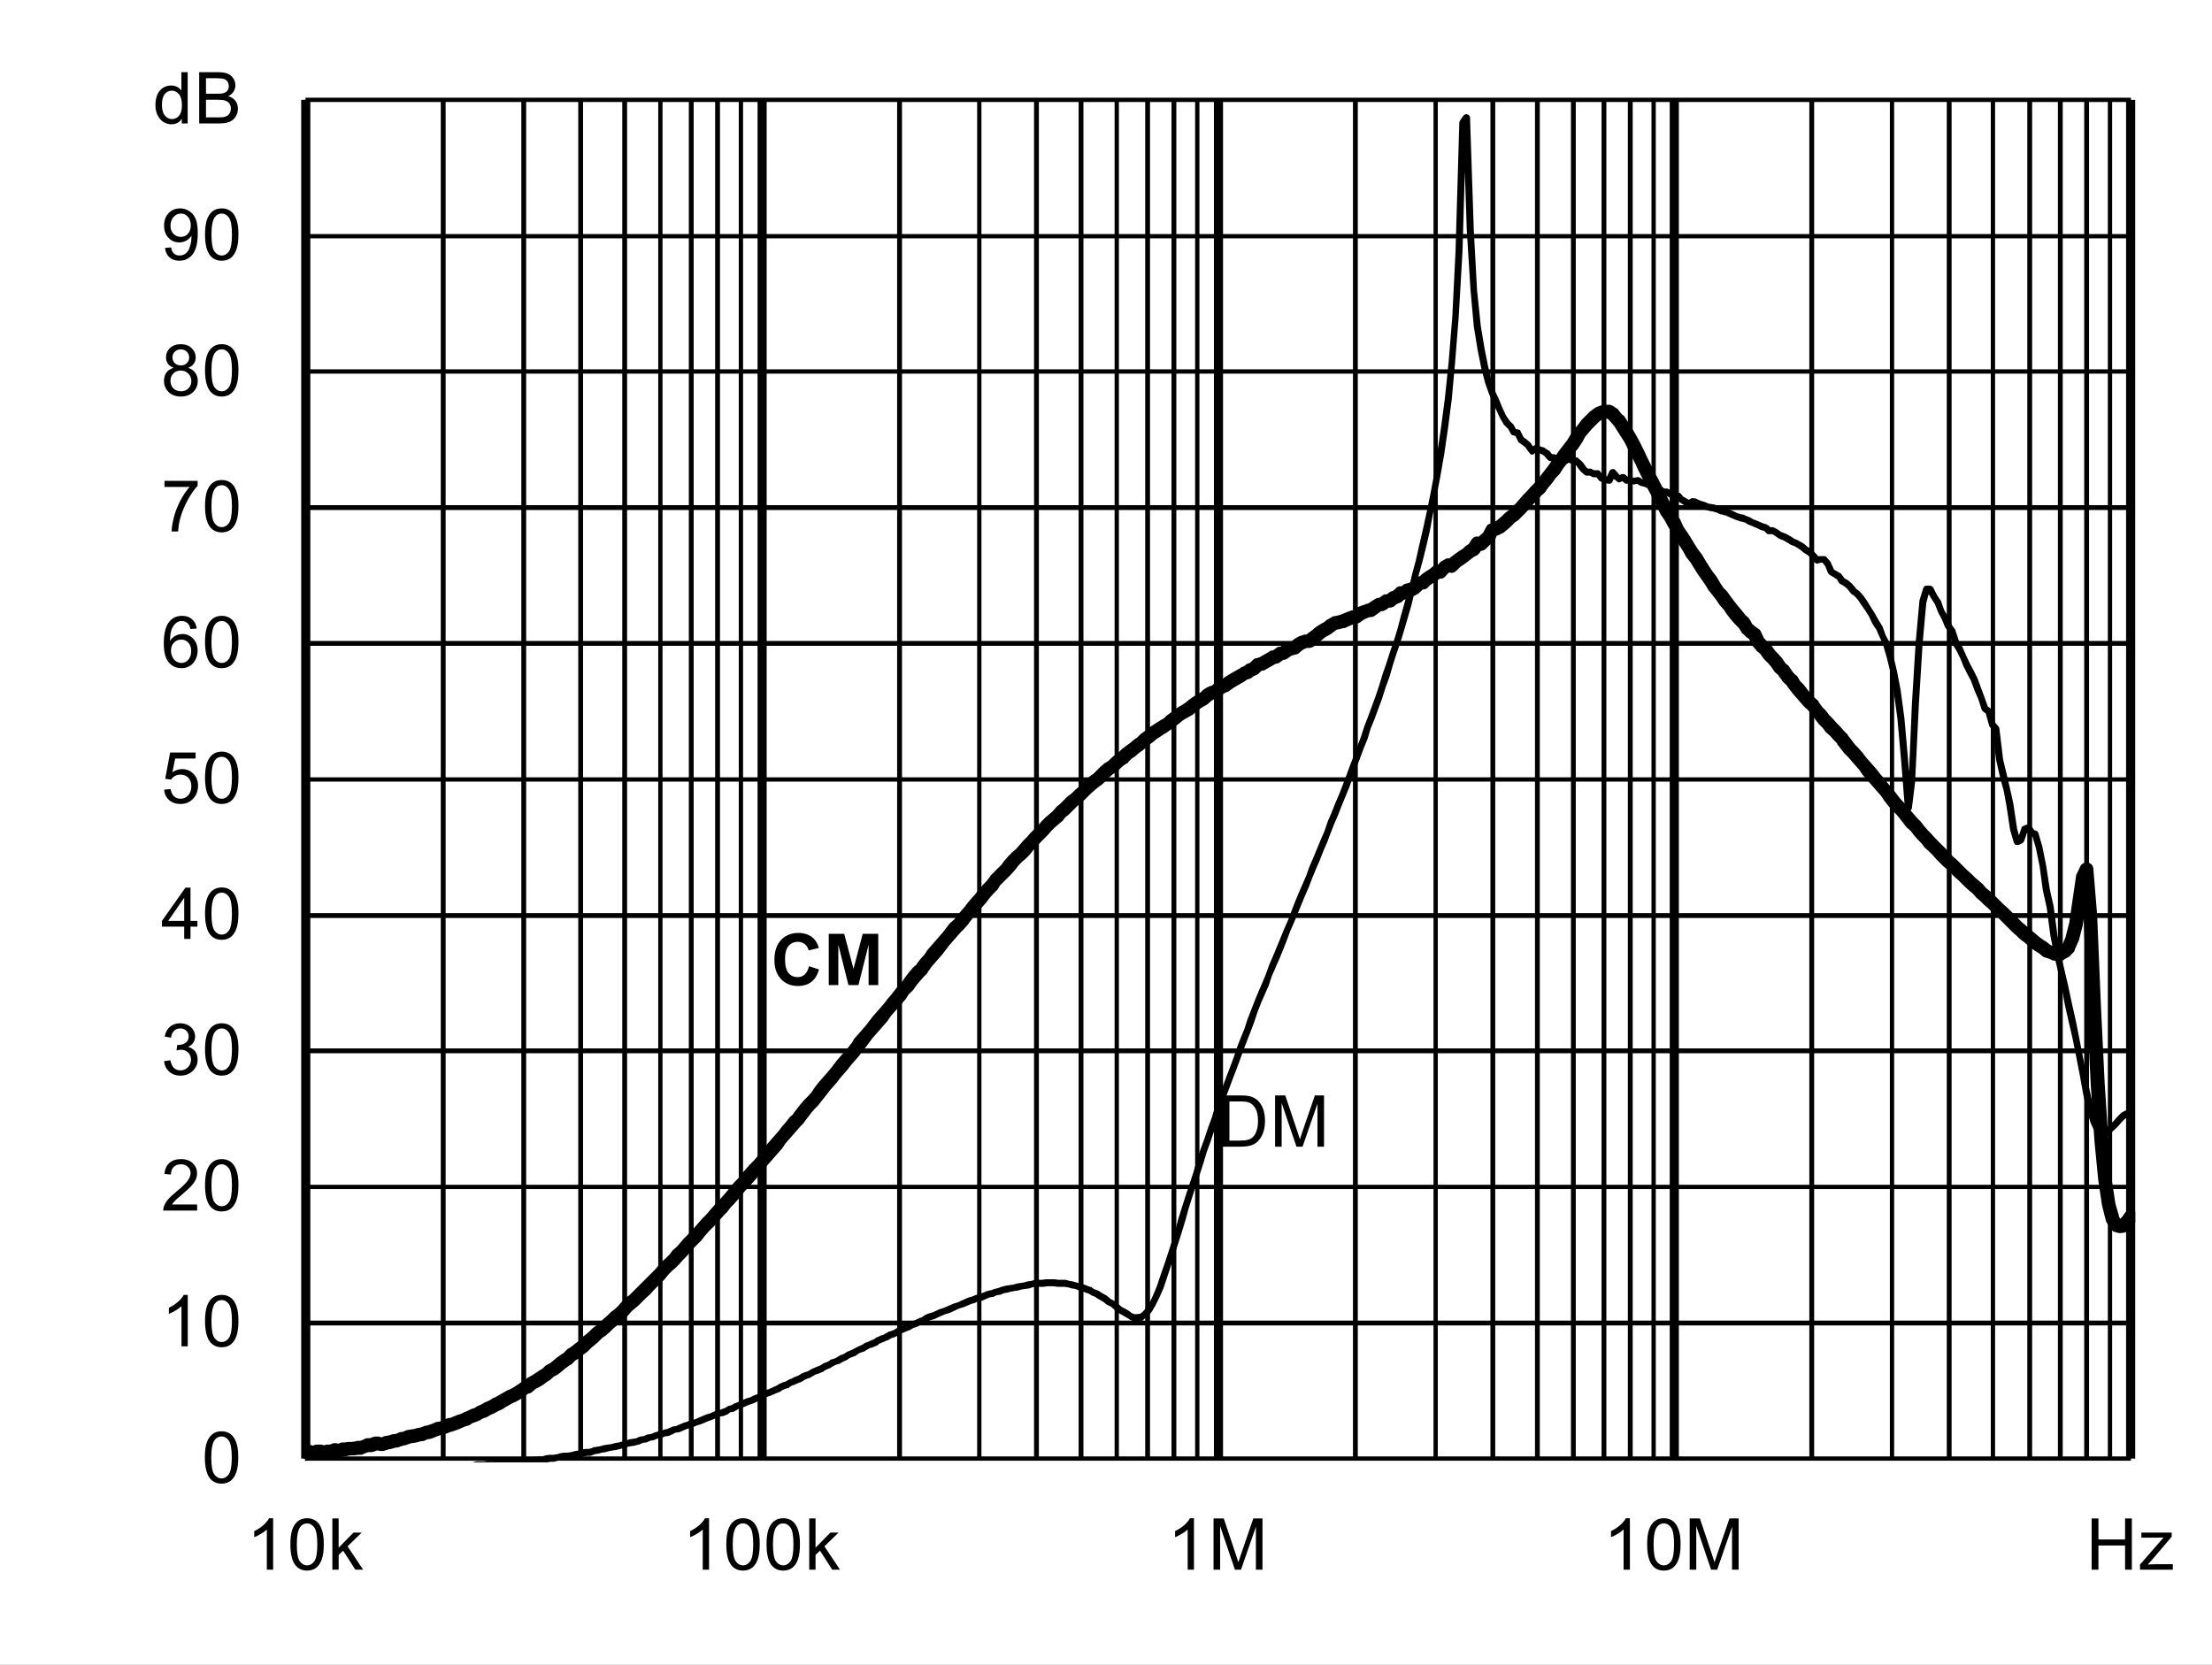
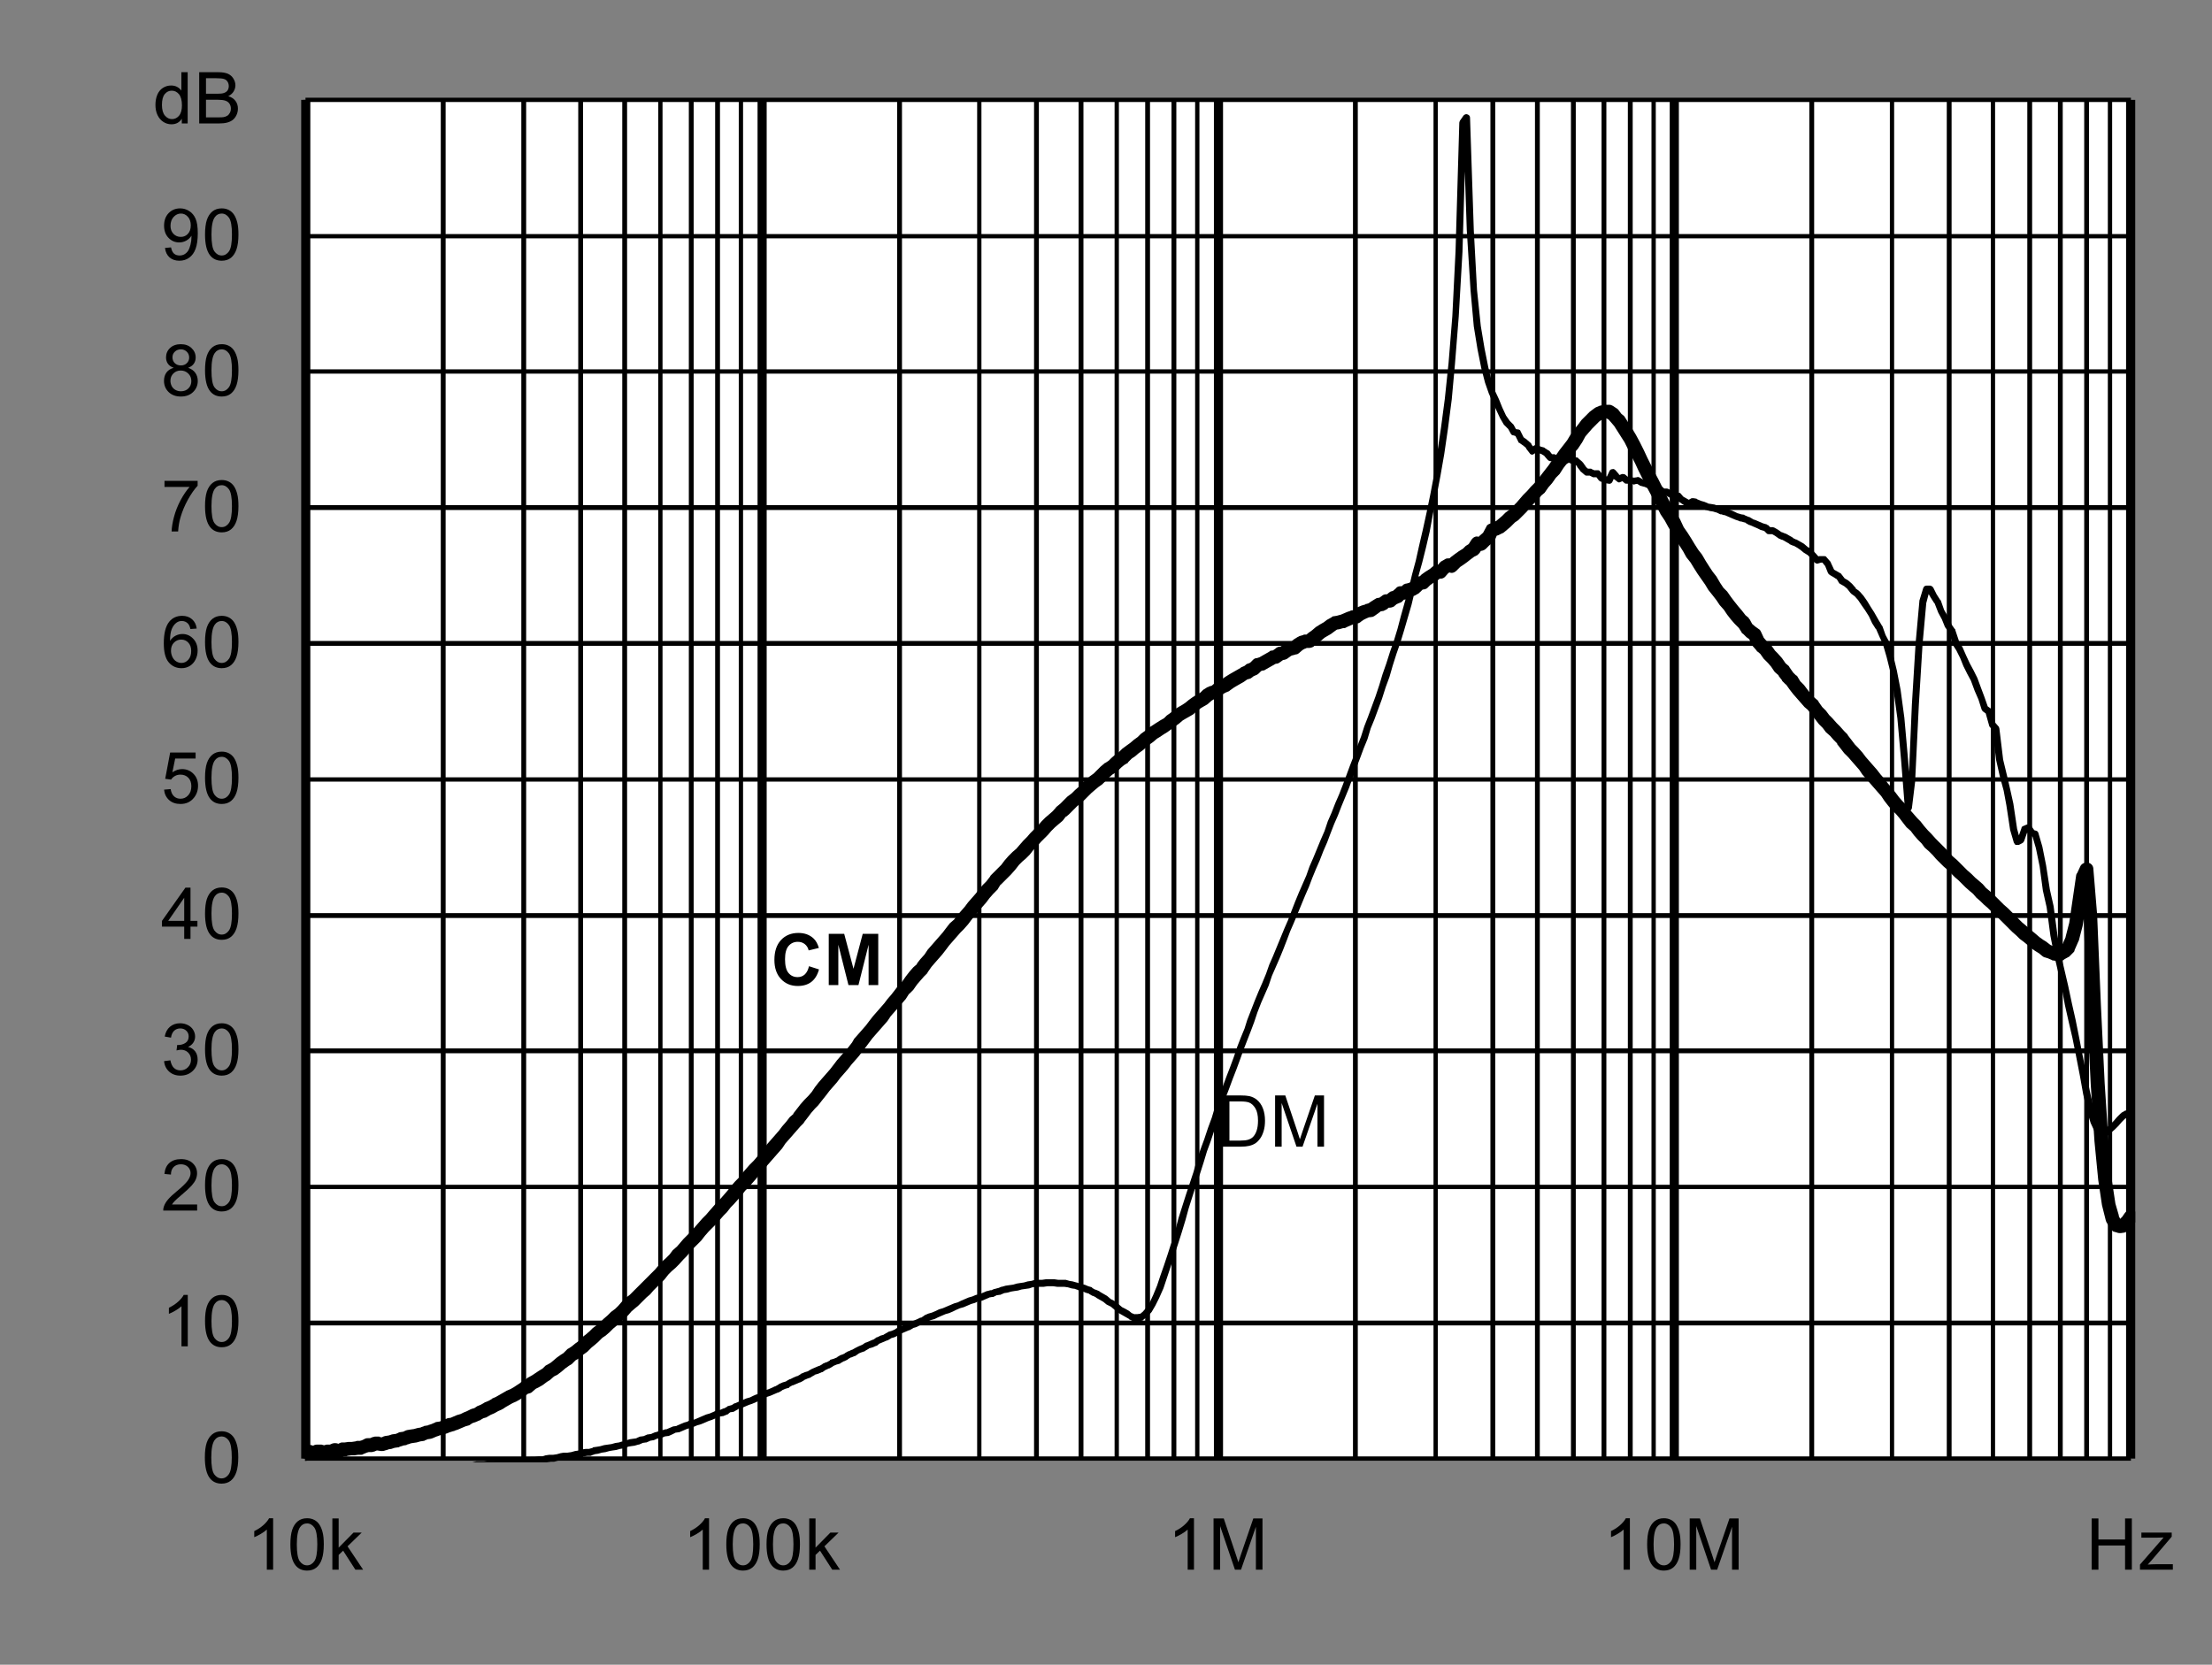
<svg xmlns="http://www.w3.org/2000/svg" xmlns:xlink="http://www.w3.org/1999/xlink" id="svg268" version="1.1" viewBox="0 0 494.402 372.117" height="372.117pt" width="494.402pt">
  <rect x="0" y="0" width="494.402" height="372.117" fill="#808080" stroke="none" />
  <defs id="defs73">
    <g id="g65">
      <symbol style="overflow:visible" id="glyph0-0" overflow="visible">
        <path id="path2" d="m 2,0 v -10 h 8 V 0 Z m 0.25,-0.25 h 7.5 v -9.5 h -7.5 z m 0,0" style="stroke:none" />
      </symbol>
      <symbol style="overflow:visible" id="glyph0-1" overflow="visible">
        <path id="path5" d="M 1.234,0 V -11.453 H 5.188 c 0.883,0 1.562,0.055 2.031,0.156 0.652,0.156 1.219,0.434 1.688,0.828 0.602,0.512 1.051,1.164 1.344,1.953 0.301,0.793 0.453,1.699 0.453,2.719 0,0.875 -0.105,1.652 -0.312,2.328 -0.199,0.668 -0.461,1.223 -0.781,1.656 -0.312,0.438 -0.66,0.789 -1.031,1.047 -0.375,0.25 -0.836,0.445 -1.375,0.578 C 6.672,-0.062 6.059,0 5.375,0 Z M 2.75,-1.359 h 2.453 c 0.746,0 1.336,-0.066 1.766,-0.203 C 7.402,-1.707 7.75,-1.906 8,-2.156 8.363,-2.52 8.645,-3.004 8.844,-3.609 9.039,-4.211 9.141,-4.945 9.141,-5.812 c 0,-1.195 -0.199,-2.117 -0.594,-2.766 C 8.16,-9.223 7.684,-9.656 7.125,-9.875 6.719,-10.027 6.059,-10.109 5.156,-10.109 H 2.75 Z m 0,0" style="stroke:none" />
      </symbol>
      <symbol style="overflow:visible" id="glyph0-2" overflow="visible">
        <path id="path8" d="M 1.188,0 V -11.453 H 3.469 L 6.188,-3.344 c 0.246,0.75 0.43,1.316 0.547,1.688 C 6.855,-2.07 7.062,-2.68 7.344,-3.484 l 2.734,-7.969 H 12.125 V 0 H 10.656 V -9.594 L 7.328,0 H 5.969 L 2.656,-9.75 V 0 Z m 0,0" style="stroke:none" />
      </symbol>
      <symbol style="overflow:visible" id="glyph0-3" overflow="visible">
        <path id="path11" d="m 0.672,-5.656 c 0,-1.352 0.133,-2.441 0.406,-3.266 0.277,-0.82 0.695,-1.457 1.25,-1.906 C 2.879,-11.273 3.57,-11.5 4.406,-11.5 c 0.613,0 1.148,0.129 1.609,0.375 0.465,0.242 0.852,0.598 1.156,1.062 0.301,0.469 0.535,1.039 0.703,1.703 0.176,0.668 0.266,1.57 0.266,2.703 0,1.344 -0.145,2.434 -0.422,3.266 C 7.445,-1.566 7.035,-0.926 6.484,-0.469 5.93,-0.02 5.238,0.203 4.406,0.203 3.301,0.203 2.43,-0.195 1.797,-1 c -0.75,-0.945 -1.125,-2.5 -1.125,-4.656 z m 1.438,0 c 0,1.887 0.219,3.145 0.656,3.766 0.445,0.617 0.992,0.922 1.641,0.922 0.645,0 1.188,-0.312 1.625,-0.938 0.434,-0.621 0.656,-1.875 0.656,-3.75 0,-1.883 -0.223,-3.133 -0.656,-3.75 -0.438,-0.621 -0.988,-0.938 -1.641,-0.938 -0.648,0 -1.164,0.277 -1.547,0.828 -0.492,0.699 -0.734,1.988 -0.734,3.859 z m 0,0" style="stroke:none" />
      </symbol>
      <symbol style="overflow:visible" id="glyph0-4" overflow="visible">
        <path id="path14" d="M 5.969,0 H 4.562 V -8.969 C 4.219,-8.645 3.77,-8.32 3.219,-8 2.676,-7.676 2.184,-7.43 1.75,-7.266 V -8.625 C 2.527,-8.996 3.211,-9.445 3.797,-9.969 4.387,-10.496 4.812,-11.008 5.062,-11.5 h 0.906 z m 0,0" style="stroke:none" />
      </symbol>
      <symbol style="overflow:visible" id="glyph0-5" overflow="visible">
        <path id="path17" d="M 8.062,-1.359 V 0 H 0.484 C 0.473,-0.34 0.531,-0.672 0.656,-0.984 0.84,-1.492 1.148,-2 1.578,-2.5 2.004,-2.996 2.617,-3.578 3.422,-4.234 4.66,-5.254 5.5,-6.062 5.938,-6.656 6.371,-7.258 6.594,-7.828 6.594,-8.359 6.594,-8.91 6.395,-9.379 6,-9.766 5.602,-10.148 5.082,-10.344 4.438,-10.344 c -0.68,0 -1.223,0.207 -1.625,0.609 -0.406,0.406 -0.609,0.973 -0.609,1.688 L 0.75,-8.188 C 0.852,-9.27 1.227,-10.094 1.875,-10.656 2.52,-11.215 3.383,-11.5 4.469,-11.5 c 1.102,0 1.973,0.309 2.609,0.922 0.645,0.605 0.969,1.355 0.969,2.25 0,0.461 -0.098,0.914 -0.281,1.359 -0.188,0.438 -0.504,0.902 -0.938,1.391 -0.438,0.492 -1.164,1.164 -2.172,2.016 -0.844,0.711 -1.387,1.195 -1.625,1.453 -0.242,0.25 -0.441,0.504 -0.594,0.75 z m 0,0" style="stroke:none" />
      </symbol>
      <symbol style="overflow:visible" id="glyph0-6" overflow="visible">
        <path id="path20" d="m 0.672,-3.031 1.406,-0.188 c 0.164,0.805 0.441,1.383 0.828,1.734 0.383,0.344 0.859,0.516 1.422,0.516 0.652,0 1.211,-0.227 1.672,-0.688 0.457,-0.457 0.688,-1.023 0.688,-1.703 0,-0.645 -0.215,-1.176 -0.641,-1.594 -0.418,-0.414 -0.957,-0.625 -1.609,-0.625 -0.262,0 -0.59,0.055 -0.984,0.156 l 0.156,-1.234 c 0.09,0.012 0.164,0.016 0.219,0.016 0.602,0 1.145,-0.156 1.625,-0.469 0.477,-0.309 0.719,-0.797 0.719,-1.453 0,-0.508 -0.18,-0.93 -0.531,-1.266 -0.344,-0.34 -0.793,-0.516 -1.344,-0.516 -0.555,0 -1.012,0.176 -1.375,0.516 -0.367,0.344 -0.602,0.863 -0.703,1.547 l -1.406,-0.25 c 0.176,-0.945 0.566,-1.676 1.172,-2.188 0.613,-0.52 1.375,-0.781 2.281,-0.781 0.621,0 1.195,0.137 1.719,0.406 0.527,0.262 0.93,0.629 1.203,1.094 0.277,0.461 0.422,0.949 0.422,1.469 0,0.5 -0.137,0.957 -0.406,1.359 -0.262,0.406 -0.652,0.73 -1.172,0.969 0.676,0.156 1.203,0.48 1.578,0.969 0.371,0.492 0.562,1.105 0.562,1.844 0,1 -0.367,1.852 -1.094,2.547 -0.73,0.699 -1.652,1.047 -2.766,1.047 -1,0 -1.836,-0.297 -2.5,-0.891 C 1.145,-1.289 0.762,-2.07 0.672,-3.031 Z m 0,0" style="stroke:none" />
      </symbol>
      <symbol style="overflow:visible" id="glyph0-7" overflow="visible">
        <path id="path23" d="M 5.172,0 V -2.75 H 0.203 V -4.031 L 5.438,-11.453 H 6.578 V -4.031 H 8.125 V -2.75 H 6.578 V 0 Z m 0,-4.031 V -9.203 L 1.594,-4.031 Z m 0,0" style="stroke:none" />
      </symbol>
      <symbol style="overflow:visible" id="glyph0-8" overflow="visible">
        <path id="path26" d="m 0.672,-3 1.469,-0.125 c 0.113,0.719 0.367,1.262 0.766,1.625 0.395,0.355 0.875,0.531 1.438,0.531 0.676,0 1.25,-0.254 1.719,-0.766 0.465,-0.508 0.703,-1.188 0.703,-2.031 0,-0.801 -0.227,-1.43 -0.672,-1.891 -0.449,-0.465 -1.039,-0.703 -1.766,-0.703 -0.461,0 -0.871,0.105 -1.234,0.312 C 2.727,-5.836 2.441,-5.57 2.234,-5.25 l -1.312,-0.172 1.109,-5.875 h 5.688 v 1.344 H 3.156 L 2.531,-6.875 c 0.684,-0.477 1.41,-0.719 2.172,-0.719 0.996,0 1.844,0.352 2.531,1.047 0.684,0.688 1.031,1.574 1.031,2.656 0,1.043 -0.305,1.941 -0.906,2.688 -0.742,0.938 -1.746,1.406 -3.016,1.406 -1.043,0 -1.895,-0.289 -2.547,-0.875 C 1.141,-1.262 0.762,-2.039 0.672,-3 Z m 0,0" style="stroke:none" />
      </symbol>
      <symbol style="overflow:visible" id="glyph0-9" overflow="visible">
        <path id="path29" d="M 7.969,-8.656 6.562,-8.547 C 6.438,-9.098 6.258,-9.5 6.031,-9.75 c -0.375,-0.395 -0.848,-0.594 -1.406,-0.594 -0.449,0 -0.84,0.129 -1.172,0.375 -0.449,0.324 -0.805,0.801 -1.062,1.422 C 2.141,-7.93 2.008,-7.051 2,-5.906 2.34,-6.426 2.758,-6.812 3.25,-7.062 c 0.488,-0.246 1,-0.375 1.531,-0.375 0.934,0 1.734,0.352 2.391,1.047 0.664,0.688 1,1.582 1,2.672 0,0.719 -0.16,1.387 -0.469,2 -0.312,0.617 -0.742,1.09 -1.281,1.422 -0.543,0.332 -1.16,0.5 -1.844,0.5 -1.168,0 -2.121,-0.43 -2.859,-1.297 -0.742,-0.863 -1.109,-2.285 -1.109,-4.266 0,-2.215 0.406,-3.828 1.219,-4.828 0.715,-0.871 1.68,-1.312 2.891,-1.312 0.895,0 1.629,0.258 2.203,0.766 0.582,0.5 0.93,1.195 1.047,2.078 z m -5.75,4.938 c 0,0.492 0.102,0.961 0.312,1.406 0.207,0.438 0.492,0.773 0.859,1 0.371,0.23 0.766,0.344 1.172,0.344 0.59,0 1.102,-0.238 1.531,-0.719 C 6.52,-2.164 6.734,-2.816 6.734,-3.641 6.734,-4.43 6.52,-5.051 6.094,-5.5 5.676,-5.957 5.145,-6.188 4.5,-6.188 c -0.637,0 -1.18,0.23 -1.625,0.688 -0.438,0.449 -0.656,1.043 -0.656,1.781 z m 0,0" style="stroke:none" />
      </symbol>
      <symbol style="overflow:visible" id="glyph0-10" overflow="visible">
        <path id="path32" d="M 0.766,-9.953 V -11.312 h 7.406 v 1.094 C 7.441,-9.438 6.715,-8.398 6,-7.109 5.289,-5.828 4.738,-4.508 4.344,-3.156 4.062,-2.195 3.883,-1.145 3.812,0 H 2.359 c 0.02,-0.902 0.195,-1.992 0.531,-3.266 0.34,-1.277 0.828,-2.508 1.453,-3.688 0.633,-1.184 1.312,-2.188 2.031,-3 z m 0,0" style="stroke:none" />
      </symbol>
      <symbol style="overflow:visible" id="glyph0-11" overflow="visible">
        <path id="path35" d="M 2.828,-6.219 C 2.242,-6.426 1.809,-6.727 1.531,-7.125 1.25,-7.52 1.109,-7.992 1.109,-8.547 1.109,-9.379 1.406,-10.078 2,-10.641 2.602,-11.211 3.406,-11.5 4.406,-11.5 c 0.996,0 1.801,0.293 2.406,0.875 0.613,0.574 0.922,1.277 0.922,2.109 0,0.531 -0.145,0.996 -0.422,1.391 -0.281,0.398 -0.707,0.699 -1.266,0.906 0.695,0.23 1.227,0.602 1.594,1.109 0.371,0.512 0.562,1.121 0.562,1.828 0,0.98 -0.352,1.809 -1.047,2.484 -0.688,0.668 -1.602,1 -2.734,1 -1.125,0 -2.039,-0.332 -2.734,-1 C 1,-1.473 0.656,-2.312 0.656,-3.312 c 0,-0.746 0.188,-1.375 0.562,-1.875 0.371,-0.496 0.91,-0.844 1.609,-1.031 z m -0.281,-2.375 c 0,0.543 0.172,0.988 0.516,1.328 0.352,0.344 0.812,0.516 1.375,0.516 0.539,0 0.984,-0.172 1.328,-0.516 0.34,-0.34 0.516,-0.758 0.516,-1.25 0,-0.52 -0.18,-0.953 -0.531,-1.297 -0.355,-0.352 -0.801,-0.531 -1.328,-0.531 -0.543,0 -0.992,0.176 -1.344,0.516 -0.355,0.344 -0.531,0.758 -0.531,1.234 z M 2.094,-3.312 c 0,0.406 0.094,0.801 0.281,1.172 0.195,0.375 0.484,0.668 0.859,0.875 0.371,0.199 0.773,0.297 1.203,0.297 0.676,0 1.234,-0.211 1.672,-0.641 0.434,-0.434 0.656,-0.988 0.656,-1.656 0,-0.676 -0.23,-1.234 -0.688,-1.672 -0.449,-0.445 -1.012,-0.672 -1.688,-0.672 -0.656,0 -1.207,0.223 -1.641,0.656 -0.438,0.438 -0.656,0.988 -0.656,1.641 z m 0,0" style="stroke:none" />
      </symbol>
      <symbol style="overflow:visible" id="glyph0-12" overflow="visible">
        <path id="path38" d="m 0.875,-2.656 1.359,-0.125 c 0.113,0.637 0.332,1.102 0.656,1.391 0.32,0.281 0.734,0.422 1.234,0.422 0.434,0 0.816,-0.098 1.141,-0.297 0.32,-0.195 0.586,-0.457 0.797,-0.781 0.207,-0.332 0.379,-0.781 0.516,-1.344 0.145,-0.559 0.219,-1.133 0.219,-1.719 0,-0.059 0,-0.156 0,-0.281 -0.281,0.449 -0.668,0.816 -1.156,1.094 -0.492,0.273 -1.02,0.406 -1.578,0.406 -0.949,0 -1.754,-0.344 -2.406,-1.031 C 1,-5.605 0.672,-6.516 0.672,-7.641 c 0,-1.152 0.336,-2.086 1.016,-2.797 0.684,-0.707 1.547,-1.062 2.578,-1.062 0.746,0 1.43,0.207 2.047,0.609 0.613,0.398 1.082,0.965 1.406,1.703 0.32,0.742 0.484,1.816 0.484,3.219 0,1.469 -0.164,2.637 -0.484,3.5 -0.312,0.867 -0.789,1.527 -1.422,1.984 -0.625,0.461 -1.363,0.688 -2.203,0.688 -0.898,0 -1.633,-0.25 -2.203,-0.75 C 1.328,-1.043 0.988,-1.75 0.875,-2.656 Z m 5.766,-5.047 c 0,-0.809 -0.223,-1.453 -0.656,-1.922 -0.43,-0.477 -0.945,-0.719 -1.547,-0.719 -0.625,0 -1.176,0.258 -1.641,0.766 -0.461,0.512 -0.688,1.176 -0.688,1.984 0,0.73 0.219,1.324 0.656,1.781 0.445,0.461 0.992,0.688 1.641,0.688 0.645,0 1.176,-0.227 1.594,-0.688 0.426,-0.457 0.641,-1.086 0.641,-1.891 z m 0,0" style="stroke:none" />
      </symbol>
      <symbol style="overflow:visible" id="glyph0-13" overflow="visible">
        <path id="path41" d="M 6.438,0 V -1.047 C 5.914,-0.223 5.145,0.188 4.125,0.188 3.457,0.188 2.848,0.004 2.297,-0.359 1.742,-0.723 1.309,-1.234 1,-1.891 c -0.305,-0.652 -0.453,-1.406 -0.453,-2.25 0,-0.832 0.133,-1.582 0.406,-2.25 0.277,-0.676 0.695,-1.191 1.25,-1.547 C 2.754,-8.301 3.375,-8.484 4.062,-8.484 c 0.496,0 0.941,0.105 1.328,0.312 0.395,0.211 0.711,0.488 0.953,0.828 v -4.109 H 7.75 V 0 Z M 2,-4.141 c 0,1.062 0.223,1.863 0.672,2.391 0.445,0.523 0.973,0.781 1.578,0.781 0.613,0 1.133,-0.25 1.562,-0.75 C 6.246,-2.227 6.469,-3 6.469,-4.031 6.469,-5.164 6.246,-6 5.812,-6.531 5.375,-7.059 4.832,-7.328 4.188,-7.328 c -0.625,0 -1.148,0.258 -1.562,0.766 C 2.207,-6.051 2,-5.242 2,-4.141 Z m 0,0" style="stroke:none" />
      </symbol>
      <symbol style="overflow:visible" id="glyph0-14" overflow="visible">
        <path id="path44" d="M 1.172,0 V -11.453 H 5.469 c 0.871,0 1.578,0.117 2.109,0.344 0.527,0.23 0.941,0.59 1.234,1.078 0.301,0.48 0.453,0.98 0.453,1.5 0,0.492 -0.137,0.957 -0.406,1.391 -0.262,0.43 -0.66,0.777 -1.188,1.047 0.684,0.199 1.219,0.543 1.594,1.031 0.371,0.492 0.562,1.07 0.562,1.734 0,0.543 -0.117,1.043 -0.344,1.5 -0.23,0.461 -0.512,0.816 -0.844,1.062 -0.336,0.25 -0.754,0.445 -1.25,0.578 C 6.891,-0.062 6.273,0 5.547,0 Z M 2.688,-6.641 h 2.484 c 0.664,0 1.145,-0.047 1.438,-0.141 0.383,-0.113 0.676,-0.301 0.875,-0.562 0.195,-0.27 0.297,-0.602 0.297,-1 0,-0.383 -0.098,-0.719 -0.281,-1 C 7.32,-9.633 7.059,-9.832 6.719,-9.938 6.383,-10.051 5.805,-10.109 4.984,-10.109 H 2.688 Z m 0,5.281 h 2.859 c 0.488,0 0.832,-0.016 1.031,-0.047 C 6.918,-1.465 7.207,-1.57 7.438,-1.719 7.676,-1.863 7.867,-2.078 8.016,-2.359 8.168,-2.637 8.25,-2.961 8.25,-3.328 8.25,-3.754 8.137,-4.125 7.922,-4.438 7.703,-4.746 7.398,-4.969 7.016,-5.094 6.629,-5.227 6.07,-5.297 5.344,-5.297 H 2.688 Z m 0,0" style="stroke:none" />
      </symbol>
      <symbol style="overflow:visible" id="glyph0-15" overflow="visible">
        <path id="path47" d="m 1.062,0 v -11.453 h 1.406 v 6.531 l 3.328,-3.375 H 7.625 L 4.453,-5.219 7.938,0 H 6.203 l -2.734,-4.25 -1,0.953 V 0 Z m 0,0" style="stroke:none" />
      </symbol>
      <symbol style="overflow:visible" id="glyph0-16" overflow="visible">
        <path id="path50" d="M 1.281,0 V -11.453 H 2.797 V -6.75 H 8.75 v -4.703 h 1.516 V 0 H 8.75 V -5.406 H 2.797 V 0 Z m 0,0" style="stroke:none" />
      </symbol>
      <symbol style="overflow:visible" id="glyph0-17" overflow="visible">
        <path id="path53" d="m 0.312,0 v -1.141 l 5.281,-6.062 C 5,-7.172 4.473,-7.156 4.016,-7.156 H 0.625 V -8.297 H 7.406 V -7.375 l -4.484,5.266 -0.875,0.969 C 2.68,-1.191 3.273,-1.219 3.828,-1.219 H 7.656 V 0 Z m 0,0" style="stroke:none" />
      </symbol>
      <symbol style="overflow:visible" id="glyph1-0" overflow="visible">
        <path id="path56" d="m 2,0 v -10 h 8 V 0 Z m 0.25,-0.25 h 7.5 v -9.5 h -7.5 z m 0,0" style="stroke:none" />
      </symbol>
      <symbol style="overflow:visible" id="glyph1-1" overflow="visible">
        <path id="path59" d="M 8.5,-4.219 10.734,-3.5 c -0.344,1.25 -0.918,2.184 -1.719,2.797 -0.793,0.605 -1.805,0.906 -3.031,0.906 -1.523,0 -2.773,-0.52 -3.75,-1.562 -0.98,-1.039 -1.469,-2.461 -1.469,-4.266 0,-1.902 0.488,-3.383 1.469,-4.438 0.988,-1.059 2.285,-1.594 3.891,-1.594 1.395,0 2.531,0.418 3.406,1.25 0.52,0.492 0.91,1.195 1.172,2.109 L 8.422,-7.75 C 8.285,-8.34 7.996,-8.812 7.562,-9.156 7.133,-9.496 6.613,-9.672 6,-9.672 c -0.844,0 -1.535,0.309 -2.062,0.922 -0.531,0.605 -0.797,1.59 -0.797,2.953 0,1.449 0.258,2.48 0.781,3.094 0.52,0.617 1.195,0.922 2.031,0.922 0.613,0 1.141,-0.191 1.578,-0.578 C 7.977,-2.754 8.301,-3.375 8.5,-4.219 Z m 0,0" style="stroke:none" />
      </symbol>
      <symbol style="overflow:visible" id="glyph1-2" overflow="visible">
        <path id="path62" d="M 1.141,0 V -11.453 H 4.594 l 2.078,7.812 2.062,-7.812 h 3.469 V 0 h -2.156 V -9.016 L 7.781,0 H 5.547 L 3.281,-9.016 V 0 Z m 0,0" style="stroke:none" />
      </symbol>
    </g>
    <clipPath id="clip1">
      <path id="path67" d="M 118.68,280.559 H 527.762 V 582 H 118.68 Z m 0,0" />
    </clipPath>
    <clipPath id="clip2">
      <path id="path70" d="M 118.68,345.602 H 527.762 V 582 H 118.68 Z m 0,0" />
    </clipPath>
  </defs>
  <g transform="translate(-50.52,-255.121)" id="surface1">
-     <path id="path75" d="M 50.52,255.121 H 544.922 V 627.238 H 50.52 Z m 0,0" style="fill:#ffffff;fill-opacity:1;fill-rule:nonzero;stroke:none" />
    <path id="path77" d="m 118.801,277.441 h 408 v 303.719 h -408 z m 0,0" style="fill:#ffffff;fill-opacity:1;fill-rule:nonzero;stroke:none" />
    <path id="path79" d="m 118.801,550.32 h 408 v 1.078 h -408 z m 0,-30.359 h 408 v 0.961 h -408 z m 0,-30.48 h 408 v 1.078 h -408 z m 0,-30.242 h 408 v 1.082 h -408 z m 0,-30.359 h 408 v 0.961 h -408 z m 0,-30.48 h 408 v 1.082 h -408 z m 0,-30.359 h 408 v 1.082 h -408 z m 0,-30.359 h 408 v 0.961 h -408 z m 0,-30.238 h 408 v 0.957 h -408 z m 0,-30.48 h 408 v 0.961 h -408 z m 0,0" style="fill:#000000;fill-opacity:1;fill-rule:nonzero;stroke:none" />
    <path id="path81" d="m 150.121,277.441 v 303.719 h -1.082 V 277.441 Z m 18,0 v 303.719 h -1.082 V 277.441 Z m 12.719,0 v 303.719 h -1.078 V 277.441 Z m 9.84,0 v 303.719 h -1.078 V 277.441 Z m 0,0" style="fill:#000000;fill-opacity:1;fill-rule:nonzero;stroke:none" />
    <path id="path83" d="m 198.602,277.441 v 303.719 h -0.961 V 277.441 Z m 6.957,0 v 303.719 h -1.078 V 277.441 Z m 5.883,0 v 303.719 h -1.082 V 277.441 Z m 5.16,0 v 303.719 h -0.961 V 277.441 Z m 0,0" style="fill:#000000;fill-opacity:1;fill-rule:nonzero;stroke:none" />
    <path id="path85" d="m 252.121,277.441 v 303.719 h -1.082 V 277.441 Z m 17.758,0 v 303.719 h -0.957 V 277.441 Z m 12.84,0 v 303.719 h -1.078 V 277.441 Z m 9.961,0 v 303.719 h -1.078 V 277.441 Z m 0,0" style="fill:#000000;fill-opacity:1;fill-rule:nonzero;stroke:none" />
    <path id="path87" d="m 300.602,277.441 v 303.719 h -0.961 V 277.441 Z m 6.957,0 v 303.719 h -1.078 V 277.441 Z m 5.883,0 v 303.719 h -1.082 V 277.441 Z m 5.16,0 v 303.719 h -0.961 V 277.441 Z m 0,0" style="fill:#000000;fill-opacity:1;fill-rule:nonzero;stroke:none" />
    <path id="path89" d="m 354,277.441 v 303.719 h -1.078 V 277.441 Z m 17.879,0 v 303.719 h -0.957 V 277.441 Z m 12.84,0 v 303.719 h -1.078 V 277.441 Z m 9.961,0 v 303.719 h -1.078 V 277.441 Z m 0,0" style="fill:#000000;fill-opacity:1;fill-rule:nonzero;stroke:none" />
    <path id="path91" d="m 402.719,277.441 v 303.719 h -1.078 V 277.441 Z m 6.84,0 v 303.719 h -1.078 V 277.441 Z m 5.883,0 v 303.719 h -1.082 V 277.441 Z m 5.16,0 v 303.719 h -0.961 V 277.441 Z m 0,0" style="fill:#000000;fill-opacity:1;fill-rule:nonzero;stroke:none" />
    <path id="path93" d="m 456,277.441 v 303.719 h -1.078 V 277.441 Z m 17.879,0 v 303.719 h -0.957 V 277.441 Z m 12.84,0 v 303.719 h -1.078 V 277.441 Z m 9.723,0 v 303.719 h -0.961 V 277.441 Z m 0,0" style="fill:#000000;fill-opacity:1;fill-rule:nonzero;stroke:none" />
    <path id="path95" d="m 504.719,277.441 v 303.719 h -1.078 V 277.441 Z m 6.84,0 v 303.719 h -1.078 V 277.441 Z m 5.883,0 v 303.719 h -1.082 V 277.441 Z m 5.16,0 v 303.719 h -0.961 V 277.441 Z m 0,0" style="fill:#000000;fill-opacity:1;fill-rule:nonzero;stroke:none" />
    <path id="path97" d="m 119.879,277.441 v 303.719 h -2.039 V 277.441 Z m 102,0 v 303.719 h -2.039 V 277.441 Z m 102,0 v 303.719 h -2.039 V 277.441 Z m 101.883,0 v 303.719 h -2.043 V 277.441 Z m 102,0 v 303.719 h -2.043 V 277.441 Z m 0,0" style="fill:#000000;fill-opacity:1;fill-rule:nonzero;stroke:none" />
    <path id="path99" d="m 118.32,277.441 h 1.078 v 303.719 h -1.078 z m 0,0" style="fill:#000000;fill-opacity:1;fill-rule:nonzero;stroke:none" />
    <path id="path101" d="m 118.801,580.68 h 408 v 0.961 h -408 z m 0,0" style="fill:#000000;fill-opacity:1;fill-rule:nonzero;stroke:none" />
    <g style="clip-rule:nonzero" id="g105" clip-path="url(#clip1)">
      <path id="path103" d="m 118.68,582.48 0.84,-0.242 c 0.121,0 0.242,0 0.242,0 l 0.84,0.242 h -0.121 0.84 c 0,0 0.121,0 0.121,0 l 0.84,0.121 h -0.48 l 0.84,-0.242 c 0.121,-0.121 0.238,-0.121 0.48,-0.121 l 0.719,0.242 h -0.121 8.16 -0.117 l 0.84,-0.242 c 0.117,0 0.238,0 0.238,0 l 0.84,0.242 h -0.121 1.68 H 135 l 0.84,-0.242 c 0.121,0 0.238,0 0.359,0 l 0.723,0.242 h -0.242 l 0.84,-0.242 c 0,0 0.121,0 0.121,0 h 8.16 -0.121 l 0.84,-0.117 c 0.121,0 0.121,0 0.242,0 l 0.84,0.117 h -0.242 l 0.719,-0.117 c 0.121,0 0.121,0 0.242,0 h 4.078 -0.238 L 153,582 c 0.121,0 0.121,0 0.121,0 h 3.117 -0.117 l 0.84,-0.238 c 0,0 0.117,0 0.117,0 h 1.684 -0.121 l 0.719,-0.121 c 0.121,0 0.121,0 0.242,0 h 1.559 -0.121 l 0.84,-0.121 c 0,-0.121 0.121,-0.121 0.121,-0.121 h 1.68 l -0.238,0.121 0.84,-0.238 c 0.117,0 0.117,0 0.117,0 h 0.84 -0.117 l 0.84,-0.121 c 0,0 0.117,0 0.117,0 h 0.844 -0.121 l 0.719,-0.238 c 0.121,0 0.121,0 0.242,0 h 0.84 -0.242 l 0.84,-0.121 c 0,0 0.121,0 0.121,0 h 0.84 -0.121 l 0.84,-0.121 c 0,0 0.121,0 0.121,0 h 0.84 -0.121 l 0.723,-0.238 0.84,-0.121 c 0.117,0 0.117,0 0.117,0 h 0.84 -0.117 l 0.84,-0.121 0.84,-0.238 0.719,-0.121 c 0.121,0 0.121,0 0.242,0 h 0.719 -0.121 l 0.84,-0.121 0.84,-0.238 0.84,-0.121 0.723,-0.238 L 181.441,579 c 0.117,0 0.117,0 0.117,0 h 0.84 -0.238 L 183,578.762 c 0,0 0,-0.121 0.121,-0.121 l 0.84,-0.121 0.719,-0.121 0.84,-0.238 0.84,-0.121 0.84,-0.117 0.84,-0.242 0.84,-0.121 0.723,-0.238 -0.121,0.121 0.84,-0.363 c 0,0 0.121,0 0.121,0 l 0.84,-0.238 0.84,-0.121 0.84,-0.117 h -0.242 l 0.84,-0.363 c 0.121,0 0.121,0 0.121,0 l 0.84,-0.117 h -0.121 l 0.84,-0.359 c 0,0 0.121,0 0.121,0 l 0.84,-0.121 h -0.121 l 0.844,-0.359 c 0,0 0,0 0.117,0 l 0.723,-0.242 -0.121,0.121 0.84,-0.359 c 0.121,0 0.121,0 0.121,0 l 0.84,-0.242 -0.121,0.121 L 201,573.961 c 0,0 0,0 0.121,0 l 0.84,-0.121 h -0.242 l 1.68,-0.719 0.84,-0.242 c 0,0 0.121,-0.117 0.121,-0.117 l 0.84,-0.121 h -0.121 l 0.723,-0.242 2.52,-1.078 0.84,-0.242 0.84,-0.359 0.719,-0.359 c 0.121,0 0.121,0 0.121,0 l 0.84,-0.121 h -0.121 l 0.84,-0.359 -0.117,0.121 0.84,-0.48 c 0,-0.121 0.117,-0.121 0.238,-0.121 l 0.84,-0.238 -0.238,0.121 0.719,-0.48 c 0.121,0 0.121,0 0.121,0 l 0.84,-0.359 0.84,-0.363 0.84,-0.359 0.84,-0.238 0.719,-0.359 0.84,-0.359 -0.117,0.117 0.84,-0.48 c 0,-0.117 0.117,-0.117 0.117,-0.117 l 0.84,-0.359 0.84,-0.242 0.84,-0.359 0.723,-0.359 -0.121,0.117 0.84,-0.477 c 0.121,-0.121 0.121,-0.121 0.121,-0.121 l 0.84,-0.359 0.84,-0.242 h -0.121 l 0.84,-0.48 c 0,0 0,0 0.121,0 l 0.719,-0.359 0.84,-0.359 -0.117,0.121 0.84,-0.48 c 0,-0.121 0.117,-0.121 0.117,-0.121 l 0.84,-0.359 0.84,-0.238 h -0.117 l 0.84,-0.48 0.84,-0.359 0.84,-0.363 -0.121,0.121 0.84,-0.48 c 0,-0.117 0.121,-0.117 0.121,-0.117 l 0.84,-0.363 -0.121,0.121 0.84,-0.48 c 0,0 0,-0.121 0,-0.121 l 0.84,-0.238 0.84,-0.359 h -0.117 L 238.441,558 c 0,0 0.117,0 0.117,0 l 0.84,-0.359 h -0.117 l 0.84,-0.48 c 0,0 0,0 0.117,0 l 0.723,-0.359 -0.121,0.121 0.84,-0.48 0.719,-0.363 0.84,-0.359 0.723,-0.48 c 0.117,0 0.117,0 0.117,0 l 0.844,-0.359 0.84,-0.359 -0.121,0.121 0.84,-0.602 c 0,0 0,0 0.121,0 l 0.719,-0.359 0.84,-0.238 h -0.121 l 0.84,-0.48 c 0.121,0 0.121,0 0.121,-0.121 l 0.84,-0.238 0.84,-0.363 h -0.121 l 0.84,-0.477 c 0,0 0,0 0.121,0 l 0.719,-0.363 0.84,-0.359 -0.117,0.121 0.84,-0.48 c 0,0 0.121,0 0.121,-0.121 l 0.84,-0.238 0.84,-0.359 0.719,-0.359 v 0.117 l 0.719,-0.48 c 0.121,-0.117 0.121,-0.117 0.121,-0.117 L 258,548.762 l 0.84,-0.242 0.84,-0.359 0.719,-0.359 0.84,-0.242 0.84,-0.359 0.844,-0.359 0.84,-0.359 0.84,-0.242 0.719,-0.359 1.68,-0.719 0.84,-0.238 0.84,-0.363 c 0,0 0,0 0.121,0 l 0.84,-0.238 -0.242,0.121 0.84,-0.363 0.84,-0.359 c 0,0 0.121,0 0.121,0 l 0.84,-0.238 -0.117,0.121 0.84,-0.363 c 0,0 0,0 0.117,0 L 273.719,543 l -0.238,0.121 0.84,-0.359 c 0.121,0 0.121,0 0.121,0 l 0.84,-0.242 0.84,-0.121 0.84,-0.117 0.84,-0.242 0.719,-0.117 0.84,-0.121 0.84,-0.242 0.84,-0.117 0.84,-0.242 c 0,0 0.121,0 0.121,0 h 1.68 -0.238 l 0.84,-0.121 c 0.117,0 0.117,0 0.117,0 h 1.68 c 0,0 0.121,0 0.121,0 l 0.84,0.121 h -0.117 1.559 c 0.121,0 0.121,0 0.238,0 l 0.84,0.242 0.723,0.117 0.84,0.242 c 0.117,0 0.117,0 0.117,0 l 0.84,0.359 -0.117,-0.121 0.84,0.242 c 0,0 0.121,0 0.121,0 l 0.84,0.359 0.84,0.238 c 0,0.121 0,0.121 0,0.121 l 0.84,0.48 -0.121,-0.121 0.84,0.359 c 0,0 0.121,0 0.121,0.121 l 1.68,0.961 0.84,0.719 0.719,0.359 0.961,0.723 0.84,0.719 0.719,0.359 0.84,0.48 0.723,0.602 -0.121,-0.121 0.84,0.359 -0.242,-0.121 h 0.844 -0.242 l 0.84,-0.117 -0.238,0.117 0.719,-0.598 -0.121,0.117 0.84,-0.957 0.84,-1.32 0.723,-1.562 0.84,-2.039 0.719,-2.16 0.84,-2.398 0.84,-2.52 1.68,-5.281 0.723,-2.762 0.84,-2.637 0.84,-2.641 0.84,-2.52 0.84,-2.523 0.719,-2.637 0.84,-2.402 0.84,-2.277 0.84,-2.523 0.84,-2.277 0.719,-2.402 0.844,-2.277 0.84,-2.16 0.84,-2.281 0.84,-2.16 0.84,-2.281 0.719,-2.16 0.84,-2.16 0.84,-2.039 0.602,-1.918 1.68,-4.32 0.84,-2.039 0.84,-1.922 0.84,-2.039 0.719,-2.039 0.84,-1.922 1.68,-4.078 0.84,-2.043 0.84,-1.918 0.723,-1.922 0.84,-2.16 0.84,-2.039 0.84,-1.918 0.84,-1.922 0.719,-2.039 0.84,-1.922 1.68,-4.078 0.84,-1.922 0.723,-2.16 0.84,-1.918 0.84,-2.16 0.84,-1.922 0.84,-2.16 0.719,-1.918 0.84,-2.281 0.84,-2.16 0.84,-2.277 0.84,-2.16 0.723,-2.281 0.84,-2.16 0.84,-2.281 0.84,-2.277 0.84,-2.523 0.719,-2.398 0.84,-2.398 0.84,-2.641 0.84,-2.402 0.84,-2.758 0.723,-2.762 0.84,-3 0.84,-2.879 0.84,-3.48 0.84,-3.121 0.719,-3.238 0.84,-3.602 0.84,-3.84 0.84,-4.078 0.84,-4.441 0.723,-4.918 0.84,-5.641 0.84,-6.359 0.84,-8.043 0.84,-10.438 0.719,-14.52 0.84,-28.68 c 0,-0.242 0.121,-0.363 0.121,-0.48 l 0.84,-1.199 c 0.238,-0.242 0.598,-0.363 0.84,-0.242 0.359,0.121 0.598,0.359 0.598,0.719 l 0.844,25.203 0.719,13.32 0.84,8.039 0.84,5.039 0.84,4.199 0.719,3 0.84,2.402 0.84,1.797 0.723,1.801 0.84,1.801 0.84,1.199 -0.121,-0.121 0.84,0.844 c 0,0 0,0 0.121,0.117 l 0.719,1.32 -0.48,-0.359 0.84,0.121 c 0.242,0 0.48,0.238 0.48,0.359 l 0.84,1.68 -0.238,-0.359 0.84,0.598 c 0,0 0,0 0.121,0.121 l 0.84,0.719 c 0,0.121 0,0.121 0,0.121 l 0.84,1.199 -1.082,-0.238 0.84,-0.602 c 0.242,-0.117 0.48,-0.238 0.719,-0.117 l 0.844,0.359 0.84,0.238 c 0,0.121 0,0.121 0.117,0.121 l 0.723,0.48 c 0.117,0 0.238,0.121 0.238,0.121 l 0.84,1.078 -0.602,-0.359 h 0.844 c 0.117,0 0.117,0 0.238,0.121 L 399,357 h -0.238 0.719 c 0.121,0 0.238,0 0.359,0 l 0.84,0.359 h -0.602 L 400.922,357 c 0.117,0 0.359,0 0.477,0 l 0.84,0.359 H 402 h 0.84 c 0.121,0 0.359,0 0.48,0.242 l 0.84,0.719 c 0,0.121 0.121,0.121 0.121,0.121 l 0.84,1.199 -0.242,-0.242 0.84,0.723 -0.48,-0.242 h 0.84 c 0.121,0 0.242,0.121 0.242,0.121 l 0.84,0.359 -0.238,-0.121 h 0.84 c 0.117,0 0.359,0.121 0.477,0.363 l 0.84,0.957 -0.238,-0.238 0.84,0.359 -0.238,-0.121 0.84,0.242 -0.84,0.359 0.84,-1.801 C 410.398,360.121 410.641,360 410.879,360 c 0.242,-0.121 0.48,0 0.723,0.238 l 0.84,0.961 -0.242,-0.121 0.723,0.48 -0.723,-0.117 0.84,-0.363 c 0.242,0 0.48,0 0.723,0.121 l 0.84,0.723 -0.48,-0.242 h 0.84 c 0,0 0,0.121 0.117,0.121 l 0.844,0.121 h -0.363 l 0.84,-0.121 c 0.121,-0.121 0.363,0 0.48,0 l 0.84,0.48 h -0.238 l 0.84,0.117 c 0,0 0.121,0 0.121,0 l 0.84,0.363 1.68,0.719 0.719,0.238 c 0.121,0.121 0.242,0.121 0.242,0.121 l 0.84,0.719 -0.48,-0.238 h 0.84 c 0.117,0 0.238,0.121 0.359,0.121 l 0.84,0.48 -0.48,-0.121 h 0.84 c 0.121,0 0.242,0.121 0.359,0.121 l 0.723,0.359 c 0.117,0 0.238,0 0.359,0.117 l 0.719,0.84 -0.121,-0.117 0.84,0.48 0.84,0.477 h -0.84 l 0.84,-0.477 c 0.121,-0.121 0.363,-0.121 0.602,-0.121 l 0.719,0.121 c 0.121,0.117 0.121,0.117 0.121,0.117 l 0.84,0.359 0.84,0.242 0.84,0.359 h -0.121 l 0.84,0.121 0.723,0.121 c 0.121,0 0.121,0.117 0.238,0.117 l 0.723,0.242 0.84,0.359 h -0.121 l 0.84,0.121 c 0,0 0.121,0 0.121,0.117 l 0.84,0.242 0.84,0.359 0.719,0.359 0.84,0.238 h -0.121 l 0.84,0.121 c 0,0.121 0.121,0.121 0.121,0.121 l 0.84,0.359 c 0,0 0,0 0.121,0 l 0.84,0.48 h -0.121 l 0.723,0.238 0.84,0.363 0.84,0.359 0.84,0.238 c 0,0.121 0.117,0.121 0.238,0.121 l 0.719,0.719 -0.477,-0.238 h 0.84 c 0.117,0 0.238,0.117 0.359,0.117 l 0.84,0.48 0.84,0.602 -0.121,-0.121 0.84,0.359 c 0,0 0.121,0 0.121,0 l 1.68,0.961 h -0.121 l 0.723,0.359 c 0.117,0 0.117,0 0.117,0 l 1.68,0.961 0.84,0.719 0.84,0.48 c 0,0 0,0 0.121,0.121 l 0.84,0.84 0.84,0.961 -0.719,-0.242 0.719,-0.117 c 0.121,0 0.121,0 0.242,0 h 0.84 c 0.117,0 0.359,0 0.48,0.238 l 0.84,0.961 c 0.117,0.121 0.117,0.121 0.117,0.238 l 0.84,1.801 -0.359,-0.359 1.68,0.961 c 0.121,0 0.121,0.117 0.242,0.238 l 0.84,1.082 -0.242,-0.242 0.84,0.48 0.84,0.719 c 0.121,0.121 0.121,0.121 0.121,0.121 l 0.84,0.961 h -0.121 l 0.84,0.598 c 0,0 0,0.121 0.121,0.121 l 0.84,0.961 0.84,1.199 0.723,1.199 0.84,1.32 0.957,1.68 0.723,1.203 c 0,0.117 0,0.117 0.117,0.117 l 0.723,2.039 0.84,1.562 c 0,0 0,0 0,0.121 l 0.84,2.758 0.84,3.48 0.84,4.32 0.84,6.238 0.84,9.48 0.84,10.68 -1.559,-0.117 0.84,-5.883 0.719,-17.039 0.84,-13.801 0.84,-9.359 c 0,0 0,0 0,-0.121 l 0.84,-2.758 c 0.121,-0.359 0.359,-0.602 0.719,-0.602 h 0.844 c 0.238,0 0.598,0.242 0.719,0.48 l 0.719,1.441 0.84,1.32 c 0,0 0.121,0 0.121,0.117 l 0.719,2.043 0.84,1.438 0.84,1.801 -0.117,-0.121 0.84,1.203 c 0.117,0 0.117,0.117 0.117,0.238 l 0.84,2.52 -0.117,-0.121 0.84,1.32 0.84,1.922 0.84,1.801 0.84,1.559 0.84,1.68 0.84,2.281 0.719,1.918 0.84,2.402 -0.238,-0.359 0.84,0.598 c 0.121,0.121 0.238,0.242 0.238,0.48 l 0.84,2.879 -0.117,-0.238 0.84,0.961 c 0,0.117 0.117,0.238 0.117,0.359 l 0.84,6.961 0.84,3.477 0.723,3.121 0.719,3.242 0.84,5.637 0.719,2.641 -0.957,-0.48 0.84,-0.359 -0.48,0.48 0.84,-2.398 c 0,-0.242 0.238,-0.48 0.359,-0.48 l 0.84,-0.359 c 0.359,-0.121 0.719,0 0.961,0.238 l 0.84,1.199 -0.359,-0.238 0.84,0.238 c 0.121,0.121 0.359,0.359 0.359,0.602 l 0.84,2.879 0.84,4.199 0.84,5.402 0.84,3.719 0.84,6.359 0.719,4.199 0.844,3.602 0.84,3.602 0.84,3.957 0.84,3.723 0.719,3.598 0.84,4.32 0.84,4.199 0.84,4.082 0.84,3.719 0.719,2.641 0.84,1.68 -0.117,-0.238 0.719,0.84 -0.48,-0.242 h 0.84 l -0.48,0.121 0.723,-0.602 0.84,-0.719 0.84,-0.84 0.719,-0.84 L 524.52,504 c 0.121,0 0.121,0 0.121,-0.121 l 0.84,-0.48 c 0.121,0 0.238,0 0.238,-0.117 l 0.84,-0.121 c 0.48,-0.121 0.84,0.238 0.961,0.602 0.121,0.477 -0.238,0.84 -0.598,0.957 l -0.844,0.121 0.242,-0.121 -0.84,0.48 0.121,-0.121 -0.84,0.844 -0.723,0.84 -0.84,0.84 -0.961,0.84 -0.719,0.598 c -0.121,0.121 -0.359,0.242 -0.48,0.242 h -0.84 c -0.238,0 -0.359,-0.121 -0.598,-0.242 l -0.723,-0.84 c -0.117,0 -0.117,-0.121 -0.238,-0.238 l -0.84,-1.801 -0.84,-2.762 -0.84,-3.719 -0.723,-4.078 -0.84,-4.32 -0.84,-4.203 -0.84,-3.598 -0.84,-3.719 -0.719,-3.961 -0.84,-3.602 -0.84,-3.598 -0.84,-4.32 -0.84,-6.359 -0.84,-3.723 -0.723,-5.398 -0.84,-4.082 -0.84,-2.879 0.48,0.48 -0.84,-0.359 c -0.121,0 -0.238,-0.121 -0.359,-0.242 l -0.84,-1.078 0.961,0.238 -0.84,0.359 0.48,-0.477 -0.84,2.398 c -0.121,0.238 -0.242,0.359 -0.48,0.48 L 501.719,444 c -0.238,0 -0.48,0 -0.719,0 -0.121,-0.121 -0.238,-0.359 -0.359,-0.48 l -0.84,-2.879 -0.84,-5.52 -0.602,-3.242 -0.84,-3.117 -0.84,-3.723 -0.84,-6.84 0.238,0.359 -0.84,-0.957 c -0.117,-0.121 -0.117,-0.242 -0.117,-0.242 l -0.84,-3 0.238,0.359 -0.84,-0.598 c -0.121,-0.121 -0.121,-0.242 -0.238,-0.359 l -0.723,-2.281 -0.84,-1.922 -0.84,-2.277 -0.84,-1.562 -0.84,-1.68 -0.719,-1.801 -0.84,-1.68 -0.84,-1.32 c 0,-0.117 0,-0.117 0,-0.238 l -0.84,-2.641 0.117,0.242 -0.84,-1.082 c 0,-0.121 -0.117,-0.121 -0.117,-0.121 l -0.723,-1.797 -0.84,-1.562 -0.84,-2.16 V 390 l -0.84,-1.32 -0.84,-1.441 0.723,0.363 h -0.844 l 0.723,-0.48 -0.723,2.758 v -0.117 L 480.238,399 l -0.84,13.68 -0.84,17.281 -0.719,5.879 c -0.121,0.359 -0.48,0.719 -0.84,0.719 -0.359,-0.117 -0.719,-0.359 -0.719,-0.719 l -0.84,-10.68 -0.84,-9.48 -0.84,-6.121 -0.723,-4.199 -0.84,-3.359 -0.84,-2.879 0.121,0.238 -0.84,-1.801 -0.84,-1.918 v 0.121 l -0.84,-1.32 -0.723,-1.562 -0.84,-1.32 -0.84,-1.199 -0.719,-1.078 -0.84,-0.961 0.121,0.121 -0.84,-0.602 c 0,-0.121 -0.121,-0.121 -0.121,-0.121 l -0.84,-1.078 0.121,0.121 -0.723,-0.602 -0.84,-0.48 c 0,0 -0.117,-0.121 -0.238,-0.121 l -0.719,-1.199 0.117,0.242 -0.719,-0.48 -0.84,-0.48 c -0.121,-0.121 -0.242,-0.242 -0.359,-0.359 l -0.723,-1.801 v 0.121 l -0.719,-0.961 0.602,0.238 h -0.84 0.117 l -0.84,0.242 c -0.238,0 -0.48,-0.121 -0.719,-0.359 l -0.719,-0.84 -0.84,-0.844 0.117,0.121 -0.957,-0.598 -0.723,-0.602 -0.719,-0.48 -0.84,-0.48 0.121,0.121 -0.84,-0.359 c 0,0 -0.121,0 -0.121,-0.121 l -1.68,-0.961 0.121,0.121 -0.844,-0.359 -0.84,-0.602 -0.84,-0.48 0.363,0.121 h -0.84 c -0.121,0 -0.363,0 -0.48,-0.121 l -0.723,-0.719 0.121,0.121 -0.84,-0.242 -0.719,-0.359 -1.68,-0.719 c 0,0 -0.121,0 -0.121,0 L 440.641,372 h 0.121 l -0.84,-0.238 h 0.117 l -0.719,-0.121 c -0.121,0 -0.121,-0.121 -0.242,-0.121 l -0.719,-0.238 -0.84,-0.359 -0.84,-0.363 -0.84,-0.359 0.121,0.121 -0.723,-0.242 c -0.117,0 -0.117,0 -0.238,0 l -0.719,-0.359 -0.84,-0.238 h 0.117 l -0.84,-0.121 -0.84,-0.238 c 0,0 0,0 -0.117,0 l -0.84,-0.359 -0.723,-0.363 -0.84,-0.238 h 0.121 l -0.84,-0.121 0.598,-0.117 -0.84,0.477 c -0.238,0.121 -0.598,0.121 -0.84,0 L 426.719,367.922 426,367.441 c -0.121,-0.121 -0.121,-0.121 -0.238,-0.121 l -0.723,-0.84 0.242,0.121 -0.84,-0.242 h 0.238 -0.84 c -0.121,0 -0.238,0 -0.359,-0.121 l -0.84,-0.477 0.48,0.117 h -0.84 c -0.242,0 -0.359,0 -0.48,-0.117 l -0.84,-0.723 0.238,0.121 -0.84,-0.359 -0.84,-0.242 -1.68,-0.719 0.238,0.121 -0.84,-0.242 c -0.117,0 -0.238,0 -0.238,-0.117 l -0.84,-0.48 0.48,0.117 -0.719,0.121 c -0.121,0.121 -0.242,0.121 -0.363,0 l -0.84,-0.121 h 0.242 -0.84 c -0.242,0 -0.359,0 -0.48,-0.117 l -0.84,-0.723 0.719,0.121 -0.84,0.359 C 412.441,363 412.199,363 411.961,362.762 l -0.602,-0.48 c -0.121,0 -0.121,0 -0.121,-0.121 l -0.84,-0.961 1.32,-0.121 -0.84,1.801 c -0.117,0.242 -0.48,0.48 -0.84,0.359 l -0.84,-0.117 c 0,0 -0.121,0 -0.121,-0.121 l -0.84,-0.238 c -0.117,-0.121 -0.238,-0.121 -0.359,-0.242 l -0.719,-0.961 0.602,0.242 h -0.84 c -0.121,0 -0.242,0 -0.363,0 l -0.719,-0.359 h 0.238 -0.84 c -0.117,0 -0.359,0 -0.477,-0.121 l -0.84,-0.719 c 0,0 -0.121,0 -0.121,-0.121 l -0.84,-1.082 h 0.117 l -0.84,-0.719 0.602,0.121 H 402 c -0.121,0 -0.238,0 -0.238,0 l -0.84,-0.359 h 0.477 l -0.719,0.359 c -0.238,0.121 -0.48,0.121 -0.602,0 l -0.84,-0.359 0.242,0.117 h -0.719 c -0.121,0 -0.242,0 -0.363,-0.117 l -0.84,-0.242 h 0.363 -0.844 c -0.238,0 -0.477,-0.121 -0.598,-0.238 L 395.641,357 l 0.238,0.121 -0.84,-0.48 h 0.121 l -0.84,-0.242 -0.84,-0.359 0.84,-0.117 -0.84,0.598 c -0.121,0.121 -0.359,0.242 -0.602,0.242 -0.238,-0.121 -0.359,-0.121 -0.48,-0.363 l -0.84,-1.078 h 0.121 l -0.84,-0.719 0.121,0.117 -0.84,-0.598 c -0.121,0 -0.242,-0.121 -0.242,-0.242 l -0.84,-1.68 0.48,0.48 -0.719,-0.238 c -0.242,0 -0.48,-0.121 -0.602,-0.363 l -0.719,-1.316 0.121,0.238 -0.84,-0.84 c -0.121,-0.121 -0.121,-0.121 -0.121,-0.121 l -0.84,-1.438 -1.68,-3.602 -0.84,-1.922 -0.84,-2.398 -0.84,-3.238 -0.84,-4.203 -0.84,-5.16 -0.723,-8.039 -0.84,-13.438 -0.84,-25.203 1.441,0.48 -0.84,1.082 0.117,-0.359 -0.84,28.797 -0.84,14.523 -0.84,10.559 -0.719,7.918 -0.84,6.48 -0.84,5.762 -0.84,4.801 -0.84,4.438 -0.84,4.082 -0.723,3.961 -0.84,3.598 -0.84,3.359 -0.84,3 -0.84,3.48 -0.719,3 -0.84,2.879 -0.84,2.883 -0.84,2.758 -0.84,2.402 -0.84,2.641 -0.723,2.52 -0.84,2.277 -0.84,2.641 -1.68,4.562 -0.84,2.039 -0.719,2.398 -0.84,2.039 -0.84,2.281 -0.84,2.16 -0.84,2.281 -0.723,2.039 -1.68,4.078 -0.84,2.16 -0.84,1.922 -0.84,2.16 -0.719,1.918 -0.84,1.922 -0.84,2.16 -0.84,1.918 -0.84,2.043 -0.723,1.918 -0.84,1.922 -2.52,6.117 -0.84,1.922 -0.719,1.918 -0.84,2.16 -0.84,2.043 -0.84,1.918 -0.84,1.922 -0.723,2.16 -0.84,1.918 -0.84,1.922 -0.84,2.16 -0.719,2.16 -0.719,1.918 -1.68,4.32 -0.723,2.039 -0.84,2.281 -0.84,2.16 -0.84,2.281 -0.84,2.16 -0.719,2.277 -0.84,2.402 -0.84,2.277 -0.84,2.52 -0.84,2.281 -0.723,2.402 -0.84,2.637 -0.84,2.402 -0.84,2.641 -0.84,2.637 -0.719,2.641 -0.84,2.762 -0.84,2.641 -0.84,2.52 -0.84,2.641 -0.84,2.52 -0.723,2.16 -0.957,2.16 -0.84,1.68 -0.84,1.438 -0.844,0.961 c 0,0 0,0.121 -0.117,0.121 l -0.84,0.598 c 0,0.121 -0.121,0.121 -0.242,0.242 l -0.84,0.121 c 0,0 -0.117,0 -0.117,0 h -0.844 c -0.117,0 -0.238,0 -0.359,0 L 303,550.078 c -0.121,0 -0.121,0 -0.121,-0.117 l -2.52,-1.441 -0.84,-0.719 -0.719,-0.602 -0.961,-0.48 -0.719,-0.598 -1.68,-0.961 h 0.117 l -0.719,-0.359 c -0.121,0 -0.121,0 -0.121,0 l -0.84,-0.48 H 294 l -0.84,-0.242 -0.84,-0.359 h 0.121 l -0.84,-0.117 c 0,0 0,0 -0.121,-0.121 l -0.719,-0.242 h 0.117 l -0.84,-0.117 -0.84,-0.242 -0.84,-0.117 h 0.121 -1.559 c -0.121,0 -0.121,0 -0.121,0 l -0.84,-0.121 h 0.117 -1.68 0.242 l -0.84,0.121 c -0.121,0 -0.121,0 -0.121,0 H 282 h 0.121 l -0.84,0.117 -0.723,0.242 -0.84,0.117 -0.84,0.121 -0.84,0.242 -0.84,0.117 -0.719,0.121 -0.84,0.238 -0.84,0.121 h 0.121 l -0.844,0.359 c 0,0 -0.117,0 -0.117,0 l -0.84,0.121 h 0.117 l -0.719,0.359 c -0.121,0 -0.121,0 -0.238,0 l -0.723,0.121 h 0.121 L 270,545.879 c 0,0 -0.121,0 -0.121,0 L 269.039,546 h 0.121 l -0.719,0.359 -0.84,0.242 -1.68,0.719 -0.844,0.238 -0.84,0.363 -0.719,0.359 -0.84,0.359 -0.84,0.238 -0.84,0.359 -0.84,0.363 -0.719,0.359 -0.84,0.238 -0.84,0.359 h 0.117 l -0.84,0.48 c 0,0 -0.117,0 -0.117,0 l -0.844,0.359 -0.719,0.363 L 254.52,552 h 0.121 l -0.84,0.48 c 0,0 -0.121,0 -0.121,0 L 252,553.199 l 0.121,-0.121 -0.84,0.48 c 0,0.121 0,0.121 -0.121,0.121 l -0.719,0.359 -0.84,0.242 h 0.117 l -0.84,0.48 c 0,0 -0.117,0 -0.117,0 l -0.84,0.359 -0.844,0.359 0.121,-0.121 -0.719,0.602 c -0.121,0 -0.121,0 -0.121,0 l -0.84,0.359 -0.84,0.238 h 0.121 l -0.84,0.48 c 0,0 0,0 -0.121,0.121 l -0.719,0.238 -0.602,0.242 -0.84,0.598 c 0,0 -0.121,0 -0.121,0 l -0.84,0.363 0.121,-0.121 L 240,558.961 c 0,0.117 0,0.117 -0.121,0.117 l -0.719,0.363 0.121,-0.121 -0.84,0.48 c -0.121,0 -0.121,0.121 -0.121,0.121 l -0.84,0.238 -0.84,0.359 h 0.121 L 235.922,561 c 0,0 0,0 -0.121,0 l -0.723,0.359 0.121,-0.121 -0.84,0.602 c -0.121,0 -0.121,0 -0.121,0 l -0.84,0.359 -0.84,0.242 h 0.121 l -0.84,0.48 c 0,0 0,0 -0.121,0.117 L 231,563.281 l -0.84,0.359 h 0.121 l -0.84,0.48 c 0,0 -0.121,0 -0.121,0 l -1.68,0.719 0.121,-0.121 -0.84,0.48 c 0,0 0,0 0,0.121 l -0.844,0.238 -0.84,0.363 h 0.121 l -0.84,0.477 c 0,0 -0.121,0 -0.121,0 l -0.84,0.363 -0.84,0.359 -0.719,0.238 -0.84,0.359 h 0.121 l -0.84,0.48 c 0,0 -0.121,0 -0.121,0 l -0.84,0.359 -0.84,0.363 -0.719,0.238 -0.844,0.359 -0.84,0.359 -0.84,0.242 h 0.121 l -0.84,0.48 c 0,0 -0.121,0.117 -0.238,0.117 l -0.84,0.121 0.238,-0.121 -0.719,0.602 c -0.121,0 -0.121,0 -0.121,0 l -0.84,0.359 c 0,0 -0.121,0 -0.121,0 l -0.84,0.121 h 0.121 l -1.68,0.719 -0.719,0.242 -0.844,0.359 -0.84,0.359 -0.84,0.238 -0.84,0.359 c 0,0 0,0 -0.117,0.121 l -0.84,0.121 h 0.238 L 204,574.559 l -0.84,0.363 -0.84,0.359 c 0,0 -0.121,0 -0.121,0 l -0.84,0.117 h 0.121 l -0.719,0.363 -0.84,0.359 c -0.121,0 -0.121,0 -0.121,0 l -0.84,0.117 h 0.117 l -0.84,0.363 c 0,0 -0.117,0 -0.117,0 l -0.84,0.117 h 0.117 l -0.84,0.359 c 0,0 0,0 -0.117,0 l -0.723,0.121 h 0.121 L 195,577.559 c -0.121,0 -0.121,0 -0.121,0 l -0.84,0.121 h 0.121 l -0.84,0.359 c 0,0 -0.121,0 -0.121,0 l -0.84,0.242 -0.84,0.117 -0.719,0.121 h 0.121 l -0.844,0.359 c 0,0 -0.117,0 -0.117,0 L 189.121,579 l -0.84,0.238 -0.84,0.121 -0.723,0.121 -0.84,0.238 -0.84,0.121 -0.84,0.238 -0.84,0.121 h 0.121 l -0.719,0.242 c -0.121,0.117 -0.242,0.117 -0.363,0.117 h -0.84 0.242 l -1.68,0.242 -0.84,0.238 -0.723,0.121 -0.84,0.121 c -0.117,0.117 -0.117,0.117 -0.238,0.117 h -0.719 l 0.117,-0.117 -0.84,0.238 -0.84,0.121 -0.84,0.238 c 0,0 0,0 -0.121,0 h -0.84 0.242 l -1.68,0.242 c 0,0 -0.121,0 -0.121,0 H 171 h 0.121 l -0.84,0.238 c 0,0 0,0 -0.121,0 h -0.84 0.238 l -0.84,0.121 c -0.117,0 -0.117,0 -0.117,0 h -0.84 0.117 l -0.84,0.121 c 0,0 -0.117,0 -0.117,0 h -0.844 0.121 l -0.719,0.238 c -0.121,0 -0.121,0 -0.242,0 h -0.84 0.242 l -0.84,0.121 c -0.121,0 -0.121,0 -0.121,0 H 162 h 0.121 l -0.84,0.117 c 0,0.121 0,0.121 -0.121,0.121 h -1.559 l 0.117,-0.121 -0.84,0.242 c 0,0 -0.117,0 -0.117,0 h -1.684 0.121 l -0.719,0.121 c -0.121,0 -0.121,0 -0.242,0 h -3.117 0.238 l -0.84,0.238 c -0.121,0 -0.121,0 -0.121,0 h -4.078 0.121 l -0.84,0.121 c -0.121,0 -0.242,0 -0.242,0 l -0.84,-0.121 h 0.242 l -0.84,0.121 c 0,0 0,0 -0.121,0 h -8.16 0.121 l -0.84,0.121 c 0,0 -0.121,0 -0.242,0 l -0.84,-0.121 h 0.359 l -0.84,0.121 c -0.121,0 -0.121,0 -0.121,0 h -1.68 c 0,0 -0.117,0 -0.117,0 l -0.84,-0.121 h 0.238 l -0.719,0.121 c -0.121,0 -0.121,0 -0.242,0 h -8.16 c 0,0 -0.117,0 -0.117,0 l -0.84,-0.121 h 0.477 l -0.84,0.238 c -0.117,0.121 -0.238,0.121 -0.477,0.121 l -0.723,-0.238 h 0.121 -0.84 c 0,0 -0.121,0 -0.121,0 l -0.84,-0.121 h 0.242 l -0.723,0.121 c -0.48,0.117 -0.84,-0.121 -0.961,-0.602 -0.117,-0.359 0.242,-0.84 0.602,-0.84 z m 0,0" style="fill:#000000;fill-opacity:1;fill-rule:nonzero;stroke:none" />
    </g>
    <g style="clip-rule:nonzero" id="g109" clip-path="url(#clip2)">
      <path id="path107" d="m 117.961,578.879 0.84,-0.598 c 0.48,-0.242 1.199,-0.242 1.68,0 l 0.84,0.48 h -1.68 l 0.84,-0.48 c 0.238,-0.121 0.48,-0.242 0.84,-0.242 h 0.84 c 0,0 0.121,0 0.238,0 l 0.84,0.242 h -0.598 l 0.84,-0.242 c 0.121,0 0.121,0 0.238,0 h 0.84 l -0.598,0.121 0.84,-0.359 c 0.359,-0.121 0.84,-0.121 1.199,0 l 0.719,0.359 -1.32,0.121 0.84,-0.48 c 0.242,-0.121 0.48,-0.242 0.723,-0.242 h 0.84 -0.242 l 0.84,-0.117 c 0,0 0.121,0 0.242,0 h 0.84 -0.359 l 0.84,-0.121 c 0.117,0 0.238,-0.121 0.359,-0.121 h 0.84 l -0.602,0.121 0.84,-0.242 0.723,-0.359 c 0.238,-0.117 0.48,-0.117 0.598,-0.117 h 0.84 l -0.598,0.117 0.84,-0.359 c 0.238,0 0.359,-0.121 0.598,-0.121 h 0.84 c 0,0 0.121,0 0.242,0.121 l 0.84,0.121 -0.84,0.121 0.719,-0.363 c 0.121,0 0.242,-0.117 0.359,-0.117 L 137.398,576 l 0.723,-0.238 0.84,-0.121 -0.242,0.121 0.84,-0.363 c 0,0 0.121,-0.117 0.242,-0.117 l 0.84,-0.121 -0.242,0.121 0.723,-0.359 c 0.117,0 0.238,-0.121 0.359,-0.121 l 0.719,-0.121 0.84,-0.121 0.84,-0.238 0.84,-0.121 h -0.238 l 0.719,-0.238 c 0.121,-0.121 0.242,-0.121 0.359,-0.121 l 0.723,-0.121 h -0.242 l 0.84,-0.238 0.84,-0.359 c 0.121,0 0.121,-0.121 0.242,-0.121 l 0.84,-0.121 -0.242,0.121 0.723,-0.359 0.84,-0.359 c 0.117,0 0.238,0 0.359,-0.121 l 0.719,-0.121 -0.238,0.121 1.68,-0.719 0.84,-0.242 0.719,-0.359 0.602,-0.238 0.961,-0.48 0.719,-0.242 -0.121,0.121 0.719,-0.48 c 0.121,-0.121 0.242,-0.121 0.242,-0.121 l 0.84,-0.359 -0.238,0.121 0.84,-0.48 c 0.117,-0.121 0.117,-0.121 0.238,-0.121 l 0.84,-0.359 -0.238,0.121 0.84,-0.48 c 0,0 0.117,-0.121 0.117,-0.121 l 0.84,-0.359 -0.238,0.121 2.52,-1.441 c 0,0 0.121,-0.117 0.242,-0.117 l 0.84,-0.363 -0.242,0.121 0.84,-0.48 0.719,-0.48 0.723,-0.48 C 166.922,564.121 167.039,564 167.16,564 L 168,563.641 l -0.359,0.238 0.719,-0.719 1.082,-0.602 0.719,-0.48 0.719,-0.477 0.961,-0.602 0.602,-0.602 1.078,-0.598 0.602,-0.48 0.84,-0.719 0.84,-0.602 0.961,-0.602 -0.363,0.242 0.84,-0.84 c 0.121,-0.121 0.242,-0.242 0.363,-0.242 l 0.719,-0.48 0.719,-0.598 0.84,-0.602 0.602,-0.719 0.961,-0.719 0.84,-0.723 L 183,552 l 0.961,-0.719 0.84,-0.723 0.598,-0.598 0.961,-0.84 0.719,-0.723 0.961,-0.719 0.723,-0.719 0.719,-0.84 0.84,-0.84 0.961,-0.723 4.797,-4.797 0.844,-0.84 0.719,-0.844 0.84,-0.957 0.84,-0.723 0.84,-0.84 0.719,-0.957 0.961,-0.84 0.719,-0.84 0.723,-0.844 1.797,-1.797 0.723,-0.84 1.68,-1.922 0.84,-0.84 0.719,-0.84 0.84,-0.961 0.84,-0.957 0.84,-0.844 0.84,-0.957 0.723,-0.84 0.84,-1.082 0.84,-0.961 0.84,-0.84 0.719,-0.957 1.68,-1.922 0.961,-0.961 0.719,-0.84 0.723,-0.957 0.84,-0.961 0.84,-1.082 0.84,-0.957 1.68,-1.922 0.719,-0.961 0.84,-0.957 0.84,-1.082 L 228,504 l -0.238,0.121 0.84,-1.082 0.84,-1.078 0.84,-0.961 0.957,-0.961 0.723,-0.84 0.719,-1.078 0.84,-1.082 0.84,-0.961 0.84,-0.957 0.84,-0.961 0.84,-1.082 0.723,-0.957 2.52,-2.883 0.84,-1.078 0.48,-0.84 0.957,-1.082 0.84,-0.957 0.84,-0.961 0.723,-0.961 0.84,-1.078 2.52,-2.883 0.719,-0.957 0.84,-0.961 0.84,-1.082 0.723,-0.957 c 0.117,-0.121 0.117,-0.121 0.238,-0.242 l 0.84,-0.84 -0.238,0.242 0.84,-1.203 0.84,-1.078 0.84,-0.961 0.961,-0.84 -0.242,0.121 0.84,-1.082 0.961,-1.078 0.719,-1.082 0.84,-0.957 2.52,-2.883 0.723,-0.957 0.84,-1.082 0.961,-0.84 0.719,-0.961 0.84,-0.957 0.84,-0.961 0.719,-0.961 0.84,-0.961 0.84,-0.957 0.84,-1.082 0.84,-0.961 0.84,-0.84 -0.117,0.121 0.84,-1.082 c 0,-0.117 0.121,-0.117 0.121,-0.238 l 2.398,-2.398 0.719,-0.961 0.84,-0.961 0.961,-0.961 0.84,-0.719 0.719,-0.84 0.84,-0.961 0.84,-0.84 0.723,-0.84 1.801,-1.801 0.719,-0.84 0.84,-0.84 0.84,-0.719 0.961,-0.84 -0.242,0.238 0.84,-0.957 c 0,-0.121 0.121,-0.121 0.242,-0.242 l 0.719,-0.598 0.719,-0.723 0.84,-0.84 0.961,-0.719 0.723,-0.719 0.957,-0.84 0.602,-0.723 0.84,-0.719 0.961,-0.84 0.84,-0.602 1.559,-1.559 0.719,-0.602 c 0.121,-0.117 0.242,-0.238 0.363,-0.238 l 0.719,-0.48 -0.242,0.238 0.844,-0.84 0.957,-0.84 0.961,-0.598 -0.359,0.238 0.84,-0.84 0.961,-0.719 0.84,-0.602 0.84,-0.719 0.84,-0.602 0.719,-0.719 0.84,-0.602 0.84,-0.719 0.961,-0.602 0.719,-0.477 0.961,-0.602 0.84,-0.48 0.602,-0.602 0.84,-0.598 0.84,-0.719 0.961,-0.602 0.84,-0.48 0.719,-0.48 0.719,-0.598 L 317.039,411 318,410.398 l 0.84,-0.477 0.602,-0.602 0.957,-0.602 c 0.121,0 0.242,0 0.242,-0.117 l 0.84,-0.242 -0.359,0.242 0.84,-0.723 0.961,-0.598 c 0,0 0.117,-0.121 0.238,-0.121 l 0.719,-0.359 -0.359,0.238 0.84,-0.598 0.961,-0.602 2.52,-1.441 c 0,-0.117 0.121,-0.117 0.121,-0.117 l 0.84,-0.359 -0.359,0.238 0.719,-0.602 c 0.121,0 0.238,-0.117 0.359,-0.117 l 0.84,-0.363 -0.598,0.363 0.84,-0.84 c 0.238,-0.242 0.477,-0.363 0.84,-0.363 L 332.16,402 l -0.48,0.238 0.84,-0.477 1.68,-0.961 c 0.121,-0.121 0.242,-0.242 0.48,-0.242 l 0.84,-0.117 -0.719,0.238 0.84,-0.602 c 0.238,-0.238 0.359,-0.238 0.598,-0.359 l 0.84,-0.117 -0.598,0.238 0.84,-0.602 c 0.121,-0.117 0.238,-0.117 0.359,-0.238 l 0.84,-0.359 c 0,0 0.121,0 0.242,0 l 0.84,-0.242 -0.723,0.363 0.84,-0.723 0.961,-0.598 c 0.121,0 0.121,0 0.242,-0.121 l 0.84,-0.242 c 0.117,-0.117 0.359,-0.117 0.598,-0.117 h 0.719 l -0.957,0.359 0.84,-0.719 0.84,-0.602 0.84,-0.719 0.961,-0.602 0.84,-0.48 0.598,-0.48 1.082,-0.598 c 0.117,-0.121 0.238,-0.242 0.48,-0.242 l 0.719,-0.117 0.84,-0.242 -0.238,0.121 1.68,-0.719 0.719,-0.242 c 0.121,-0.121 0.238,-0.121 0.359,-0.121 l 0.84,-0.117 -0.719,0.238 0.84,-0.602 c 0.121,-0.117 0.238,-0.238 0.359,-0.238 l 0.84,-0.359 0.84,-0.242 c 0,-0.117 0.121,-0.117 0.242,-0.117 l 0.84,-0.242 -0.723,0.359 0.84,-0.598 0.961,-0.602 c 0.238,-0.117 0.359,-0.238 0.48,-0.238 l 0.84,-0.121 -0.602,0.242 0.84,-0.602 c 0.242,-0.242 0.602,-0.359 0.961,-0.359 h 0.719 l -0.957,0.359 0.84,-0.719 c 0.117,-0.121 0.238,-0.121 0.359,-0.242 l 0.84,-0.238 -0.48,0.238 0.84,-0.719 c 0.242,-0.359 0.602,-0.48 1.082,-0.48 h 0.84 l -0.961,0.359 0.719,-0.719 c 0.242,-0.121 0.48,-0.242 0.723,-0.242 l 0.84,-0.238 -0.48,0.238 0.719,-0.48 -0.238,0.242 0.84,-0.84 c 0.238,-0.242 0.477,-0.359 0.719,-0.48 l 0.84,-0.121 -0.602,0.359 0.723,-0.719 0.84,-0.598 0.957,-0.602 0.723,-0.602 c 0.238,-0.238 0.598,-0.359 0.961,-0.359 h 0.84 l -1.203,0.602 L 372.238,381 c 0.121,-0.121 0.242,-0.238 0.363,-0.359 l 0.84,-0.48 c 0.238,-0.238 0.719,-0.238 1.078,-0.238 l 0.84,0.238 -1.438,0.359 0.84,-0.84 0.957,-0.719 0.84,-0.602 0.961,-0.598 0.602,-0.602 0.957,-0.602 -0.477,0.48 0.84,-1.32 c 0.359,-0.48 0.957,-0.84 1.559,-0.598 l 0.84,0.117 -1.32,0.363 0.719,-0.723 0.961,-0.84 -0.359,0.48 0.84,-1.559 c 0.121,-0.359 0.359,-0.602 0.719,-0.723 l 1.68,-0.719 -0.359,0.242 0.723,-0.602 0.84,-0.719 L 387,369.719 387.961,369 l 1.559,-1.559 0.719,-0.84 0.723,-0.84 0.961,-0.961 0.719,-0.84 0.961,-0.961 0.719,-0.84 0.719,-0.961 0.84,-1.078 0.84,-1.082 0.723,-1.078 0.84,-1.082 0.84,-1.199 0.84,-1.078 0.84,-1.082 0.719,-1.199 0.84,-1.199 0.961,-1.199 0.719,-0.961 1.801,-1.801 0.961,-0.719 c 0.121,-0.121 0.238,-0.121 0.359,-0.242 L 408,345.84 l 0.961,-0.238 c 0.117,0 0.359,0 0.48,0 h 0.84 c 0.238,0 0.48,0.117 0.719,0.238 l 0.719,0.48 c 0.242,0.121 0.359,0.238 0.48,0.359 l 0.723,0.961 0.598,0.48 c 0.121,0.117 0.121,0.238 0.242,0.359 l 1.68,2.641 0.719,1.199 0.84,1.559 0.961,1.922 0.719,1.559 1.68,3.359 0.84,1.562 0.84,1.68 0.723,1.438 0.84,1.68 0.84,1.562 0.719,1.199 0.84,1.32 0.84,1.801 0.84,1.199 0.84,1.32 0.719,1.199 0.84,1.32 0.844,1.078 0.84,1.441 0.84,1.32 0.719,1.082 0.84,1.078 0.84,1.441 0.719,1.078 0.84,0.84 0.84,1.199 0.723,0.961 0.957,1.199 0.723,0.84 0.84,1.082 0.719,0.598 c 0,0.121 0.121,0.242 0.242,0.363 l 0.719,1.32 -0.359,-0.48 0.84,0.719 0.84,0.602 c 0.238,0.117 0.359,0.359 0.48,0.598 l 0.719,1.562 -0.121,-0.242 0.84,0.961 -0.238,-0.242 0.84,0.723 c 0,0 0.121,0.117 0.238,0.238 l 0.84,1.199 -0.238,-0.238 0.84,0.84 0.961,1.078 0.84,1.203 -0.121,-0.121 0.84,0.719 c 0,0.121 0.121,0.121 0.121,0.242 l 0.84,1.199 -0.242,-0.242 0.844,0.84 c 0.117,0 0.117,0.121 0.238,0.121 l 0.719,1.199 0.84,0.84 0.723,0.961 0.84,1.082 L 456,411 l 0.84,0.719 c 0.121,0.121 0.121,0.121 0.121,0.242 l 0.84,1.199 0.84,0.84 0.719,0.961 0.719,0.719 0.961,1.082 0.723,0.719 0.957,1.078 0.723,0.723 c 0,0.117 0.117,0.117 0.117,0.238 l 0.84,1.082 0.723,0.957 0.719,0.723 0.961,1.078 0.719,0.961 0.84,0.961 0.84,0.957 0.84,0.961 0.84,1.082 0.84,0.957 0.723,0.961 0.84,0.961 0.957,1.199 0.723,0.961 0.84,0.961 0.719,0.719 0.84,1.078 1.68,1.922 0.723,0.719 0.84,1.082 0.84,0.961 0.719,0.719 0.961,1.078 0.719,0.723 1.68,1.68 0.719,0.84 0.84,0.84 0.844,0.719 1.68,1.68 0.598,0.602 0.961,0.84 0.84,0.84 0.719,0.602 0.961,0.84 0.719,0.84 0.723,0.598 0.957,0.84 0.844,0.84 0.84,0.84 0.598,0.602 0.961,0.84 3.121,3.121 0.719,0.598 0.961,0.84 1.438,1.203 0.84,0.719 0.84,0.598 0.602,0.363 1.082,0.84 -0.48,-0.242 0.84,0.359 0.84,0.242 h -0.242 l 0.84,0.121 h -0.598 l 0.719,-0.121 -0.48,0.121 0.84,-0.48 -0.238,0.238 0.84,-0.84 -0.359,0.48 0.84,-1.922 -0.121,0.242 0.84,-3.242 0.719,-4.918 0.84,-5.762 c 0,-0.117 0.121,-0.359 0.242,-0.48 l 0.719,-1.559 c 0.359,-0.602 1.082,-0.84 1.68,-0.719 0.723,0.117 1.199,0.719 1.199,1.438 l 0.84,10.203 0.84,20.16 0.844,17.52 0.84,12.719 0.719,8.641 0.84,5.52 0.84,2.879 -0.238,-0.359 0.84,1.559 -0.723,-0.719 0.84,0.359 -0.957,-0.117 0.84,-0.121 -0.723,0.359 0.723,-0.84 -0.121,0.238 0.84,-1.199 c 0.598,-0.719 1.559,-0.84 2.16,-0.359 0.719,0.602 0.84,1.559 0.359,2.16 l -0.84,1.199 c -0.121,0 -0.121,0.121 -0.121,0.121 l -0.84,0.84 c -0.238,0.238 -0.48,0.359 -0.84,0.48 l -0.84,0.121 c -0.238,0 -0.598,0 -0.84,-0.121 l -0.84,-0.242 c -0.238,-0.238 -0.602,-0.477 -0.719,-0.719 l -0.84,-1.441 c 0,-0.117 -0.121,-0.238 -0.121,-0.359 l -0.84,-3.359 -0.84,-5.641 -0.84,-8.641 -0.84,-12.84 L 516.961,480 l -0.723,-20.16 -0.84,-10.199 2.883,0.598 -0.84,1.441 0.117,-0.48 -0.719,5.762 -0.84,5.16 -0.84,3.238 c 0,0.121 -0.121,0.121 -0.121,0.242 l -0.84,1.918 c 0,0.242 -0.121,0.359 -0.238,0.48 l -0.84,0.84 c -0.121,0.121 -0.242,0.238 -0.359,0.238 l -0.84,0.48 c -0.121,0.121 -0.242,0.242 -0.48,0.242 l -0.723,0.121 c -0.238,0.117 -0.48,0.117 -0.598,0 l -0.84,-0.121 c -0.121,0 -0.242,-0.121 -0.242,-0.121 l -0.84,-0.359 -0.84,-0.242 c -0.121,-0.117 -0.238,-0.117 -0.359,-0.238 l -0.719,-0.602 -0.961,-0.598 -0.84,-0.602 -0.84,-0.719 -0.719,-0.602 -0.961,-0.719 -0.723,-0.719 -0.957,-0.84 -3.723,-3.723 -0.957,-0.84 -0.84,-0.84 -0.84,-0.719 -0.723,-0.719 -0.961,-0.84 -0.719,-0.84 -0.719,-0.602 -0.961,-0.84 -1.559,-1.559 -0.84,-0.723 -1.68,-1.68 -0.84,-0.719 -0.844,-0.84 -0.84,-0.84 -0.719,-0.84 -0.84,-0.84 -0.961,-0.84 -0.719,-0.961 -0.84,-0.84 -0.84,-0.961 -0.719,-0.961 -0.961,-0.84 -0.84,-1.078 -0.723,-0.961 -0.719,-0.84 -0.961,-0.961 -0.84,-0.961 -0.84,-1.078 -0.719,-1.082 -0.84,-0.957 -2.52,-2.883 -0.84,-0.957 -0.723,-1.082 -0.84,-0.961 -0.84,-0.957 -0.719,-0.84 -0.961,-0.961 -0.84,-1.082 -0.84,-1.078 0.242,0.121 -0.961,-0.961 -0.719,-0.84 -0.961,-0.84 -0.719,-0.961 -0.844,-0.84 -0.84,-1.078 -0.84,-1.082 -0.84,-1.078 0.121,0.117 -0.84,-0.719 -1.68,-1.922 -0.84,-0.957 -0.84,-1.082 -0.84,-1.199 0.121,0.238 -0.84,-0.84 c 0,0 -0.121,-0.117 -0.121,-0.238 l -0.84,-1.082 0.238,0.121 -0.84,-0.719 c -0.121,-0.121 -0.121,-0.121 -0.238,-0.242 l -0.723,-1.078 -0.719,-0.84 -0.84,-0.84 c 0,0 -0.121,-0.121 -0.121,-0.121 l -0.84,-1.199 0.359,0.359 -0.84,-0.719 c -0.117,0 -0.238,-0.121 -0.238,-0.242 l -0.84,-0.957 c -0.121,-0.121 -0.121,-0.121 -0.242,-0.242 l -0.719,-1.68 0.359,0.48 -0.84,-0.602 -0.719,-0.719 c -0.238,-0.121 -0.359,-0.238 -0.359,-0.359 l -0.84,-1.32 0.238,0.359 -0.961,-0.961 -0.84,-0.957 -0.84,-1.082 -0.719,-1.078 -0.961,-1.082 -0.719,-1.078 -0.84,-1.082 -0.961,-1.199 -0.719,-1.199 -0.84,-1.199 -0.84,-1.203 -0.84,-1.32 -0.723,-1.199 -0.957,-1.199 -0.723,-1.32 -1.68,-2.641 -0.84,-1.438 -0.84,-1.441 -0.719,-1.32 -0.961,-1.441 -0.84,-1.68 -0.719,-1.559 -0.84,-1.559 -0.84,-1.562 -1.68,-3.359 -0.723,-1.559 -1.68,-3.359 -0.719,-1.441 -2.52,-3.961 0.238,0.359 -0.719,-0.84 -0.84,-0.957 0.359,0.359 -0.84,-0.48 0.719,0.238 -0.719,-0.117 h 0.359 l -0.602,0.117 -0.84,0.359 0.48,-0.238 -0.719,0.48 -1.559,1.559 -0.84,0.961 -0.723,0.84 -0.719,1.32 -0.961,1.441 -0.84,0.957 -0.719,1.082 -0.84,1.199 -0.84,1.082 -0.84,1.316 -0.84,0.844 -0.84,1.199 -0.84,0.957 -0.84,1.203 -0.723,0.598 -0.961,1.199 -0.719,0.602 -0.961,1.082 -0.719,0.84 -0.84,0.84 -0.961,0.957 -0.719,0.48 -0.961,0.961 -0.84,0.719 -0.719,0.602 c -0.121,0.121 -0.242,0.121 -0.48,0.238 l -0.719,0.363 -0.84,0.238 0.719,-0.719 -0.719,1.68 c -0.121,0.117 -0.242,0.359 -0.48,0.48 l -0.723,0.598 -0.719,0.723 c -0.359,0.359 -0.961,0.598 -1.441,0.477 l -0.84,-0.117 1.68,-0.723 -0.84,1.32 c -0.117,0.121 -0.359,0.359 -0.477,0.48 l -0.723,0.359 -0.961,0.723 -0.598,0.48 -0.84,0.598 -0.719,0.48 -0.844,0.84 c -0.359,0.359 -0.84,0.602 -1.316,0.48 l -0.84,-0.238 1.078,-0.121 -0.84,0.48 0.359,-0.359 -0.84,0.957 c -0.238,0.359 -0.719,0.602 -1.078,0.602 h -0.84 l 0.957,-0.359 -0.957,0.84 -0.723,0.359 -0.84,0.602 -0.719,0.719 c -0.242,0.121 -0.48,0.238 -0.719,0.238 L 367.922,387 l 0.84,-0.359 -0.84,0.84 c -0.121,0.121 -0.242,0.121 -0.242,0.238 l -0.84,0.48 c -0.121,0.121 -0.359,0.121 -0.48,0.121 l -0.84,0.238 0.602,-0.359 -0.723,0.723 c -0.359,0.117 -0.719,0.238 -0.957,0.238 h -0.84 l 1.078,-0.359 -0.84,0.84 c -0.121,0.121 -0.359,0.238 -0.48,0.238 l -0.84,0.359 0.359,-0.238 -0.84,0.719 c -0.238,0.121 -0.598,0.242 -0.961,0.242 h -0.719 l 0.84,-0.242 -0.719,0.602 c -0.242,0.121 -0.48,0.238 -0.719,0.359 l -0.84,0.121 0.477,-0.242 -0.598,0.48 -0.84,0.602 c -0.121,0.121 -0.359,0.238 -0.602,0.359 l -0.84,0.121 0.242,-0.121 -0.84,0.359 -0.723,0.359 0.359,-0.238 -0.84,0.598 c -0.238,0.242 -0.359,0.242 -0.598,0.363 l -0.84,0.117 0.238,-0.117 -1.68,0.719 -0.719,0.359 c -0.121,0 -0.242,0 -0.359,0 l -0.84,0.242 -0.723,0.117 0.48,-0.238 -0.719,0.48 -0.961,0.719 -0.84,0.48 -0.602,0.359 -0.84,0.719 -0.84,0.602 -0.84,0.719 c -0.238,0.121 -0.598,0.242 -0.961,0.242 h -0.719 l 0.48,-0.121 -0.719,0.359 0.117,-0.121 -0.598,0.363 -0.84,0.719 c -0.121,0.121 -0.359,0.238 -0.602,0.238 l -0.84,0.242 0.242,-0.121 -0.84,0.359 0.477,-0.238 -0.84,0.598 c -0.238,0.242 -0.477,0.242 -0.719,0.363 l -0.84,0.117 0.719,-0.238 -0.84,0.598 c -0.117,0.121 -0.359,0.242 -0.598,0.363 l -0.84,0.117 0.48,-0.117 -0.84,0.48 -0.844,0.477 -0.84,0.48 C 333.121,405 333,405 332.762,405 l -0.723,0.238 0.723,-0.477 -0.84,0.84 c -0.121,0.117 -0.242,0.238 -0.48,0.359 l -0.84,0.359 0.359,-0.242 -0.602,0.48 c -0.121,0.121 -0.238,0.121 -0.359,0.242 l -0.84,0.238 0.238,-0.117 -0.84,0.598 -1.68,0.961 -0.598,0.359 -0.84,0.602 c -0.121,0.117 -0.242,0.238 -0.363,0.238 l -0.84,0.359 0.242,-0.117 -0.602,0.359 L 323.039,411 c -0.117,0 -0.238,0.121 -0.48,0.121 l -0.719,0.359 0.121,-0.121 -0.602,0.359 -0.961,0.84 -0.84,0.48 -0.598,0.359 -0.84,0.602 -0.961,0.84 -1.68,0.961 -0.602,0.359 -0.84,0.719 -0.84,0.602 -0.961,0.719 -0.84,0.602 -0.598,0.359 -1.082,0.719 -0.598,0.359 -0.84,0.723 -0.84,0.598 -0.84,0.723 -0.723,0.598 -0.84,0.602 -0.84,0.719 -0.719,0.48 -0.84,0.84 c 0,0.121 -0.121,0.242 -0.242,0.242 l -0.598,0.359 -0.723,0.598 -0.84,0.84 c -0.117,0 -0.238,0.121 -0.238,0.121 l -0.84,0.602 0.238,-0.242 -0.957,0.84 -1.562,1.562 -0.84,0.598 -0.719,0.602 -0.84,0.719 -0.961,0.961 -0.598,0.602 -0.961,0.84 -0.723,0.598 -0.84,0.84 -0.957,0.961 -0.723,0.602 0.121,-0.242 -0.719,0.961 c -0.121,0.121 -0.242,0.238 -0.242,0.238 l -0.719,0.602 -0.84,0.719 -0.84,0.84 -0.719,0.84 -1.562,1.562 -0.961,1.078 -0.719,0.719 -0.84,1.082 L 279.84,447 279,447.719 l -0.719,0.723 -0.84,1.078 -0.961,1.082 -1.559,1.559 -0.844,0.84 0.121,-0.238 -0.719,1.199 c -0.121,0.117 -0.121,0.117 -0.242,0.238 l -0.719,0.723 -0.84,0.957 -0.719,0.961 -1.68,1.922 -0.84,0.957 -0.84,1.082 -0.723,0.961 -0.957,1.078 -0.723,0.719 -2.52,2.883 -0.719,0.957 -0.84,1.082 -0.84,0.961 -0.84,0.957 -0.723,0.84 -0.84,1.203 c 0,0.117 -0.117,0.117 -0.117,0.238 l -0.723,0.719 -0.84,0.961 -0.719,0.84 -0.84,1.199 c 0,0 -0.121,0.121 -0.121,0.121 l -0.84,0.84 0.121,-0.238 -0.84,1.32 -0.84,0.957 -2.52,2.883 -0.723,1.078 -1.68,1.922 -0.84,0.957 -0.84,0.961 -0.719,0.961 -0.723,0.961 -0.84,1.078 -0.719,0.961 -0.84,0.961 -0.84,0.957 -0.84,1.082 -0.84,0.961 -0.84,0.957 -0.719,0.961 -1.68,1.922 -0.723,0.961 -0.961,1.199 -0.84,1.078 -0.719,0.723 -0.84,0.957 -0.719,0.961 -0.84,1.082 c 0,0.117 -0.121,0.117 -0.121,0.238 l -0.719,0.719 -2.52,2.883 -0.844,0.957 -0.719,1.082 -0.84,0.961 -0.84,0.957 -1.68,1.922 -0.84,1.078 -0.719,0.723 -0.84,1.078 -0.84,0.961 -0.961,1.078 -0.723,0.723 -0.719,0.957 -0.84,0.961 -0.961,1.082 L 213.84,525 213,526.078 l -0.719,0.723 -0.84,0.961 -0.961,1.078 -1.559,1.559 -0.844,0.961 -0.84,1.082 -1.559,1.559 -0.961,1.078 -0.719,0.844 -0.719,0.719 -0.961,1.078 -0.84,0.84 -0.84,0.723 -0.719,0.719 -0.844,1.078 -0.84,0.844 -1.68,1.68 -0.719,0.84 -0.84,0.719 -1.801,1.801 -0.719,0.598 -0.84,0.723 -0.719,0.84 -0.961,0.957 -0.723,0.48 -0.957,0.961 -0.723,0.602 -0.84,0.84 -0.84,0.719 -0.719,0.48 -0.961,0.961 -0.84,0.719 -0.598,0.48 -0.961,0.961 -0.84,0.598 -0.961,0.84 -0.84,0.48 0.238,-0.238 -0.84,0.84 c 0,0 -0.117,0.121 -0.238,0.238 l -0.602,0.359 -0.84,0.602 -0.84,0.719 -0.961,0.723 -0.719,0.359 -0.961,0.84 -0.598,0.359 -0.961,0.719 -0.84,0.48 -0.719,0.359 -0.84,0.723 c 0,0.117 -0.242,0.117 -0.363,0.238 l -0.84,0.242 0.48,-0.242 -1.078,0.84 -0.719,0.48 -0.844,0.48 c -0.117,0 -0.117,0.121 -0.238,0.121 L 165,568.801 l 0.238,-0.121 -1.68,0.961 -0.719,0.48 c -0.121,0 -0.238,0.117 -0.238,0.117 l -0.84,0.363 0.238,-0.121 -0.84,0.48 c -0.121,0 -0.121,0.117 -0.238,0.117 l -0.844,0.363 0.242,-0.121 -0.84,0.48 c 0,0 -0.121,0 -0.121,0.121 l -0.84,0.238 0.242,-0.121 -0.84,0.48 c -0.121,0.121 -0.121,0.121 -0.242,0.121 L 156.84,573 l -0.719,0.238 -0.723,0.48 -0.84,0.242 -1.68,0.719 -0.719,0.242 c -0.121,0.117 -0.238,0.117 -0.359,0.117 l -0.723,0.242 0.242,-0.121 -0.84,0.359 -0.84,0.242 c -0.121,0.117 -0.121,0.117 -0.242,0.117 L 148.559,576 h 0.242 l -0.723,0.238 -0.84,0.363 c -0.117,0 -0.238,0.117 -0.359,0.117 l -0.719,0.121 0.238,-0.121 -0.84,0.359 c -0.117,0 -0.117,0.121 -0.238,0.121 l -0.84,0.121 -0.84,0.238 -0.84,0.121 -0.723,0.121 h 0.242 l -0.84,0.238 c -0.121,0.121 -0.121,0.121 -0.242,0.121 l -0.84,0.121 h 0.242 l -0.84,0.238 c 0,0.121 -0.121,0.121 -0.242,0.121 l -0.84,0.121 L 138,579 l -0.84,0.121 h 0.238 l -0.84,0.238 c -0.238,0.121 -0.598,0.121 -0.84,0.121 l -0.84,-0.121 h 0.359 -0.84 L 135,579.238 l -0.84,0.363 c -0.238,0 -0.359,0.117 -0.602,0.117 h -0.84 l 0.602,-0.117 -0.84,0.238 -0.84,0.359 c -0.121,0.121 -0.359,0.121 -0.48,0.121 h -0.84 0.238 l -0.84,0.121 c 0,0 -0.117,0 -0.238,0 H 128.641 129 l -0.84,0.117 c -0.121,0.121 -0.238,0.121 -0.359,0.121 h -0.84 l 0.84,-0.238 -0.84,0.48 c -0.359,0.238 -0.84,0.238 -1.32,0.117 l -0.84,-0.359 H 126 l -0.84,0.359 c -0.238,0 -0.359,0.121 -0.602,0.121 h -0.84 0.359 l -0.84,0.121 c -0.238,0 -0.359,0 -0.598,0 l -0.84,-0.121 h 0.359 -0.84 l 0.719,-0.238 -0.719,0.477 c -0.48,0.242 -1.199,0.242 -1.68,0 l -0.719,-0.477 h 1.559 l -0.84,0.477 c -0.719,0.48 -1.562,0.363 -2.039,-0.359 -0.48,-0.719 -0.363,-1.68 0.359,-2.16 z m 0,0" style="fill:#000000;fill-opacity:1;fill-rule:nonzero;stroke:none" />
    </g>
    <g id="g113" style="fill:#000000;fill-opacity:1">
      <use height="100%" width="100%" id="use111" y="511.44" x="322.556" xlink:href="#glyph0-1" />
    </g>
    <g id="g117" style="fill:#000000;fill-opacity:1">
      <use height="100%" width="100%" id="use115" y="511.44" x="334.326" xlink:href="#glyph0-2" />
    </g>
    <g id="g121" style="fill:#000000;fill-opacity:1">
      <use height="100%" width="100%" id="use119" y="475.321" x="222.841" xlink:href="#glyph1-1" />
    </g>
    <g id="g125" style="fill:#000000;fill-opacity:1">
      <use height="100%" width="100%" id="use123" y="475.321" x="234.612" xlink:href="#glyph1-2" />
    </g>
    <g id="g129" style="fill:#000000;fill-opacity:1">
      <use height="100%" width="100%" id="use127" y="586.563" x="95.636" xlink:href="#glyph0-3" />
    </g>
    <g id="g133" style="fill:#000000;fill-opacity:1">
      <use height="100%" width="100%" id="use131" y="556.076" x="86.52" xlink:href="#glyph0-4" />
    </g>
    <g id="g137" style="fill:#000000;fill-opacity:1">
      <use height="100%" width="100%" id="use135" y="556.076" x="95.675" xlink:href="#glyph0-3" />
    </g>
    <g id="g141" style="fill:#000000;fill-opacity:1">
      <use height="100%" width="100%" id="use139" y="525.723" x="86.52" xlink:href="#glyph0-5" />
    </g>
    <g id="g145" style="fill:#000000;fill-opacity:1">
      <use height="100%" width="100%" id="use143" y="525.723" x="95.675" xlink:href="#glyph0-3" />
    </g>
    <g id="g149" style="fill:#000000;fill-opacity:1">
      <use height="100%" width="100%" id="use147" y="495.356" x="86.52" xlink:href="#glyph0-6" />
    </g>
    <g id="g153" style="fill:#000000;fill-opacity:1">
      <use height="100%" width="100%" id="use151" y="495.356" x="95.675" xlink:href="#glyph0-3" />
    </g>
    <g id="g157" style="fill:#000000;fill-opacity:1">
      <use height="100%" width="100%" id="use155" y="465" x="86.52" xlink:href="#glyph0-7" />
    </g>
    <g id="g161" style="fill:#000000;fill-opacity:1">
      <use height="100%" width="100%" id="use159" y="465" x="95.675" xlink:href="#glyph0-3" />
    </g>
    <g id="g165" style="fill:#000000;fill-opacity:1">
      <use height="100%" width="100%" id="use163" y="434.635" x="86.52" xlink:href="#glyph0-8" />
    </g>
    <g id="g169" style="fill:#000000;fill-opacity:1">
      <use height="100%" width="100%" id="use167" y="434.635" x="95.675" xlink:href="#glyph0-3" />
    </g>
    <g id="g173" style="fill:#000000;fill-opacity:1">
      <use height="100%" width="100%" id="use171" y="404.279" x="86.52" xlink:href="#glyph0-9" />
    </g>
    <g id="g177" style="fill:#000000;fill-opacity:1">
      <use height="100%" width="100%" id="use175" y="404.279" x="95.675" xlink:href="#glyph0-3" />
    </g>
    <g id="g181" style="fill:#000000;fill-opacity:1">
      <use height="100%" width="100%" id="use179" y="373.922" x="86.52" xlink:href="#glyph0-10" />
    </g>
    <g id="g185" style="fill:#000000;fill-opacity:1">
      <use height="100%" width="100%" id="use183" y="373.922" x="95.675" xlink:href="#glyph0-3" />
    </g>
    <g id="g189" style="fill:#000000;fill-opacity:1">
      <use height="100%" width="100%" id="use187" y="343.557" x="86.52" xlink:href="#glyph0-11" />
    </g>
    <g id="g193" style="fill:#000000;fill-opacity:1">
      <use height="100%" width="100%" id="use191" y="343.557" x="95.675" xlink:href="#glyph0-3" />
    </g>
    <g id="g197" style="fill:#000000;fill-opacity:1">
      <use height="100%" width="100%" id="use195" y="313.201" x="86.52" xlink:href="#glyph0-12" />
    </g>
    <g id="g201" style="fill:#000000;fill-opacity:1">
      <use height="100%" width="100%" id="use199" y="313.201" x="95.675" xlink:href="#glyph0-3" />
    </g>
    <g id="g205" style="fill:#000000;fill-opacity:1">
      <use height="100%" width="100%" id="use203" y="282.716" x="84.716" xlink:href="#glyph0-13" />
    </g>
    <g id="g209" style="fill:#000000;fill-opacity:1">
      <use height="100%" width="100%" id="use207" y="282.716" x="93.871" xlink:href="#glyph0-14" />
    </g>
    <g id="g213" style="fill:#000000;fill-opacity:1">
      <use height="100%" width="100%" id="use211" y="606" x="105.598" xlink:href="#glyph0-4" />
    </g>
    <g id="g217" style="fill:#000000;fill-opacity:1">
      <use height="100%" width="100%" id="use215" y="606" x="114.752" xlink:href="#glyph0-3" />
    </g>
    <g id="g221" style="fill:#000000;fill-opacity:1">
      <use height="100%" width="100%" id="use219" y="606" x="123.744" xlink:href="#glyph0-15" />
    </g>
    <g id="g225" style="fill:#000000;fill-opacity:1">
      <use height="100%" width="100%" id="use223" y="606" x="203.03" xlink:href="#glyph0-4" />
    </g>
    <g id="g229" style="fill:#000000;fill-opacity:1">
      <use height="100%" width="100%" id="use227" y="606" x="212.185" xlink:href="#glyph0-3" />
    </g>
    <g id="g233" style="fill:#000000;fill-opacity:1">
      <use height="100%" width="100%" id="use231" y="606" x="221.176" xlink:href="#glyph0-3" />
    </g>
    <g id="g237" style="fill:#000000;fill-opacity:1">
      <use height="100%" width="100%" id="use235" y="606" x="230.331" xlink:href="#glyph0-15" />
    </g>
    <g id="g241" style="fill:#000000;fill-opacity:1">
      <use height="100%" width="100%" id="use239" y="606" x="311.415" xlink:href="#glyph0-4" />
    </g>
    <g id="g245" style="fill:#000000;fill-opacity:1">
      <use height="100%" width="100%" id="use243" y="606" x="320.57" xlink:href="#glyph0-2" />
    </g>
    <g id="g249" style="fill:#000000;fill-opacity:1">
      <use height="100%" width="100%" id="use247" y="606" x="408.848" xlink:href="#glyph0-4" />
    </g>
    <g id="g253" style="fill:#000000;fill-opacity:1">
      <use height="100%" width="100%" id="use251" y="606" x="418.002" xlink:href="#glyph0-3" />
    </g>
    <g id="g257" style="fill:#000000;fill-opacity:1">
      <use height="100%" width="100%" id="use255" y="606" x="426.994" xlink:href="#glyph0-2" />
    </g>
    <g id="g261" style="fill:#000000;fill-opacity:1">
      <use height="100%" width="100%" id="use259" y="606" x="516.742" xlink:href="#glyph0-16" />
    </g>
    <g id="g265" style="fill:#000000;fill-opacity:1">
      <use height="100%" width="100%" id="use263" y="606" x="528.513" xlink:href="#glyph0-17" />
    </g>
  </g>
</svg>